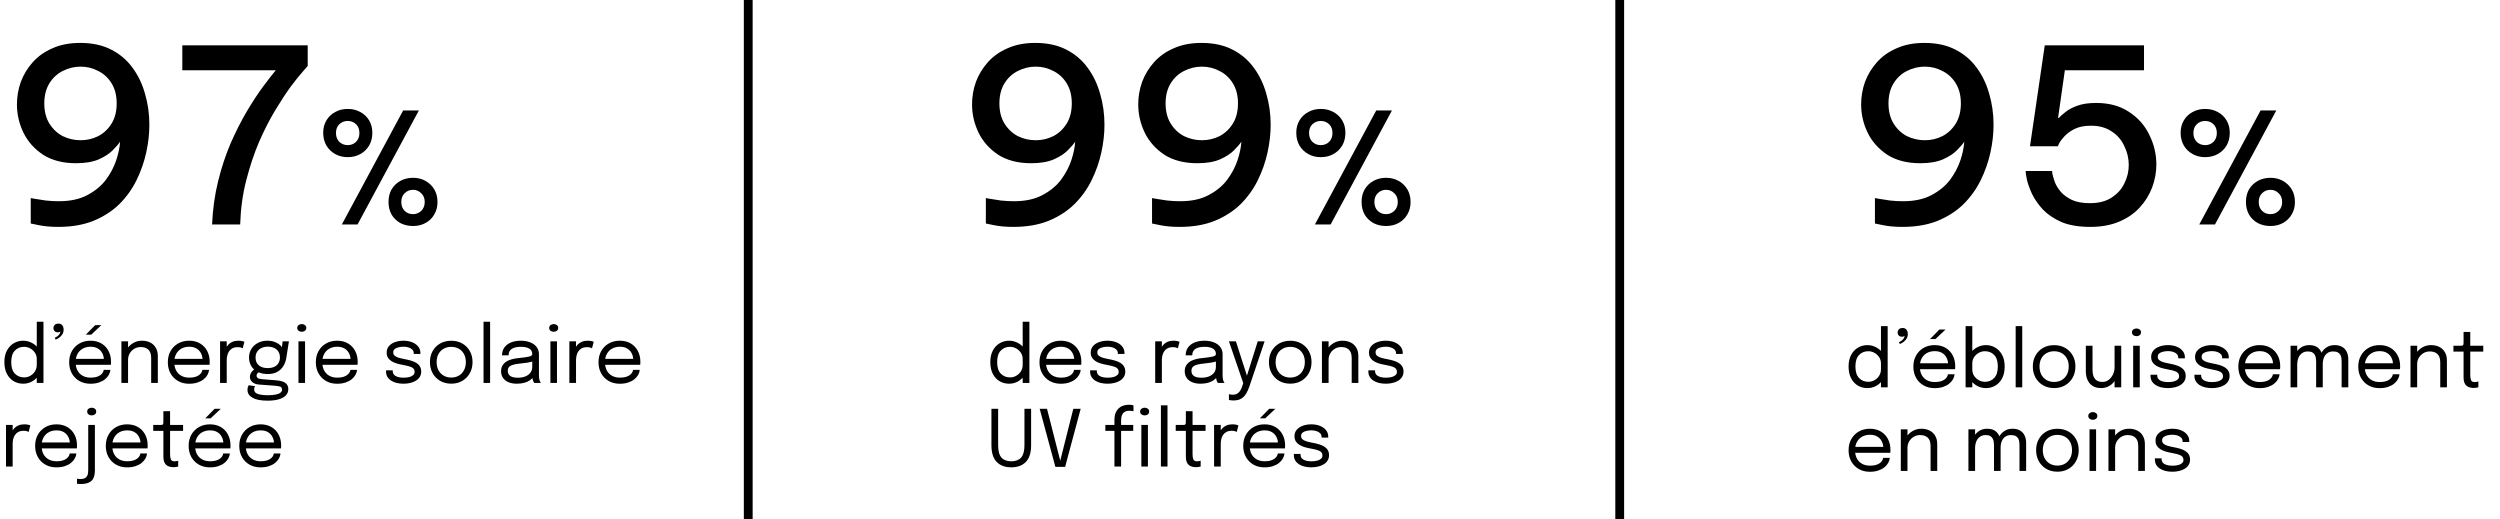
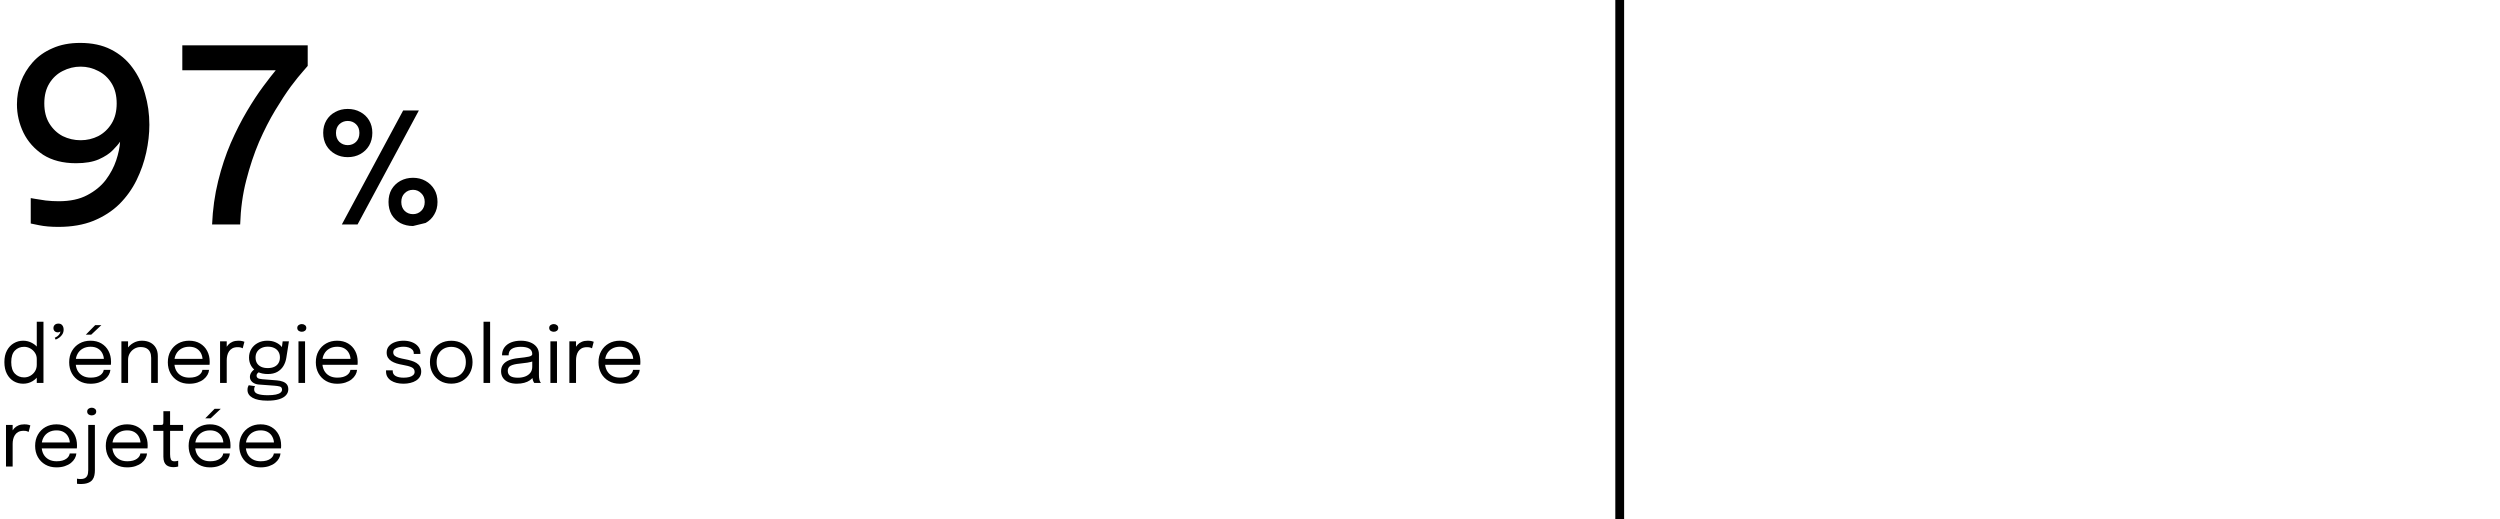
<svg xmlns="http://www.w3.org/2000/svg" width="568" height="118" viewBox="0 0 568 118" fill="none">
-   <path d="M424.258 88.178C423.481 88.178 422.769 87.991 422.123 87.617C421.476 87.238 420.96 86.683 420.575 85.954C420.189 85.218 419.996 84.323 419.996 83.267C419.996 82.229 420.192 81.348 420.584 80.624C420.975 79.901 421.494 79.352 422.141 78.978C422.787 78.599 423.493 78.409 424.258 78.409C424.988 78.409 425.67 78.584 426.304 78.934C426.945 79.278 427.461 79.758 427.853 80.375C428.244 80.992 428.44 81.707 428.44 82.519C428.44 82.537 428.44 82.555 428.44 82.573C428.44 82.591 428.44 82.608 428.44 82.626L427.354 82.671C427.354 82.653 427.354 82.635 427.354 82.617C427.354 82.594 427.354 82.573 427.354 82.555C427.354 82.039 427.218 81.573 426.945 81.158C426.678 80.743 426.325 80.414 425.886 80.171C425.447 79.921 424.976 79.797 424.472 79.797C423.629 79.797 422.932 80.082 422.381 80.651C421.829 81.215 421.553 82.086 421.553 83.267C421.553 84.441 421.829 85.316 422.381 85.891C422.938 86.461 423.635 86.746 424.472 86.746C425 86.746 425.48 86.618 425.913 86.363C426.352 86.108 426.702 85.767 426.963 85.34C427.224 84.907 427.354 84.423 427.354 83.89L428.44 83.916C428.44 84.723 428.253 85.45 427.879 86.096C427.506 86.737 427.001 87.244 426.367 87.617C425.738 87.991 425.035 88.178 424.258 88.178ZM427.354 88V74.094H428.876V88H427.354ZM432.14 76.505C431.837 76.505 431.594 76.416 431.41 76.238C431.232 76.06 431.143 75.826 431.143 75.535C431.143 75.245 431.241 75.004 431.437 74.815C431.633 74.619 431.914 74.521 432.282 74.521C432.668 74.521 432.958 74.651 433.154 74.912C433.356 75.168 433.456 75.494 433.456 75.891C433.456 76.271 433.367 76.612 433.189 76.914C433.012 77.211 432.783 77.466 432.504 77.68C432.226 77.887 431.938 78.047 431.641 78.16L431.437 77.733C431.656 77.65 431.861 77.534 432.051 77.386C432.246 77.238 432.404 77.069 432.522 76.879C432.647 76.689 432.709 76.493 432.709 76.291C432.685 76.333 432.623 76.38 432.522 76.434C432.421 76.481 432.294 76.505 432.14 76.505ZM435.569 83.881V82.528H442.873L442.606 82.973C442.606 82.938 442.606 82.905 442.606 82.875C442.606 82.84 442.606 82.807 442.606 82.777C442.606 82.232 442.491 81.734 442.259 81.283C442.034 80.826 441.696 80.461 441.245 80.188C440.794 79.916 440.237 79.779 439.573 79.779C438.902 79.779 438.312 79.921 437.802 80.206C437.292 80.491 436.895 80.894 436.61 81.416C436.325 81.932 436.183 82.549 436.183 83.267C436.183 83.996 436.319 84.625 436.592 85.153C436.871 85.681 437.265 86.087 437.775 86.372C438.285 86.656 438.89 86.799 439.59 86.799C440.089 86.799 440.522 86.749 440.889 86.648C441.257 86.541 441.56 86.401 441.797 86.23C442.04 86.052 442.224 85.859 442.348 85.651C442.473 85.444 442.547 85.236 442.571 85.028H444.083C444.054 85.408 443.935 85.785 443.727 86.158C443.52 86.532 443.226 86.873 442.847 87.181C442.467 87.484 442.001 87.727 441.45 87.911C440.898 88.095 440.264 88.187 439.546 88.187C438.597 88.187 437.761 87.979 437.037 87.564C436.313 87.149 435.744 86.573 435.329 85.838C434.919 85.103 434.715 84.257 434.715 83.302C434.715 82.336 434.922 81.487 435.338 80.758C435.753 80.022 436.325 79.447 437.055 79.032C437.784 78.617 438.618 78.409 439.555 78.409C440.51 78.409 441.337 78.617 442.037 79.032C442.737 79.447 443.277 80.016 443.656 80.74C444.036 81.458 444.226 82.276 444.226 83.196C444.226 83.29 444.223 83.415 444.217 83.569C444.211 83.724 444.202 83.827 444.19 83.881H435.569ZM438.496 77.039L440.622 74.877H442.019L439.724 77.039H438.496ZM451.201 88.178C450.471 88.178 449.789 88 449.154 87.644C448.52 87.282 448.004 86.787 447.606 86.158C447.215 85.53 447.019 84.812 447.019 84.005C447.019 83.987 447.019 83.973 447.019 83.961C447.019 83.949 447.019 83.934 447.019 83.916L448.105 83.89C448.105 83.901 448.105 83.916 448.105 83.934C448.105 83.946 448.105 83.958 448.105 83.97C448.105 84.48 448.238 84.945 448.505 85.367C448.778 85.788 449.134 86.123 449.573 86.372C450.011 86.621 450.483 86.746 450.987 86.746C451.823 86.746 452.517 86.461 453.069 85.891C453.627 85.316 453.905 84.441 453.905 83.267C453.905 82.086 453.63 81.215 453.078 80.651C452.526 80.082 451.829 79.797 450.987 79.797C450.483 79.797 450.011 79.921 449.573 80.171C449.134 80.414 448.778 80.743 448.505 81.158C448.238 81.573 448.105 82.039 448.105 82.555L447.019 82.519C447.019 81.707 447.215 80.992 447.606 80.375C448.004 79.758 448.52 79.278 449.154 78.934C449.789 78.584 450.471 78.409 451.201 78.409C451.966 78.409 452.672 78.599 453.318 78.978C453.965 79.352 454.484 79.901 454.875 80.624C455.267 81.348 455.462 82.229 455.462 83.267C455.462 84.323 455.27 85.218 454.884 85.954C454.499 86.683 453.982 87.238 453.336 87.617C452.689 87.991 451.978 88.178 451.201 88.178ZM446.583 88V74.094H448.105V88H446.583ZM459.454 74.094V88H457.959V74.094H459.454ZM466.698 88.169C465.749 88.169 464.909 87.959 464.18 87.537C463.456 87.11 462.887 86.529 462.472 85.793C462.062 85.052 461.858 84.21 461.858 83.267C461.858 82.324 462.062 81.487 462.472 80.758C462.887 80.028 463.456 79.456 464.18 79.041C464.909 78.626 465.749 78.418 466.698 78.418C467.647 78.418 468.483 78.626 469.207 79.041C469.936 79.456 470.506 80.028 470.915 80.758C471.33 81.487 471.538 82.324 471.538 83.267C471.538 84.21 471.33 85.052 470.915 85.793C470.506 86.529 469.936 87.11 469.207 87.537C468.483 87.959 467.647 88.169 466.698 88.169ZM466.698 86.781C467.35 86.781 467.925 86.636 468.424 86.345C468.922 86.055 469.31 85.645 469.589 85.117C469.874 84.59 470.016 83.973 470.016 83.267C470.016 82.561 469.874 81.95 469.589 81.434C469.31 80.912 468.922 80.512 468.424 80.233C467.925 79.948 467.35 79.806 466.698 79.806C466.051 79.806 465.476 79.948 464.972 80.233C464.473 80.512 464.082 80.912 463.797 81.434C463.518 81.95 463.379 82.561 463.379 83.267C463.379 83.973 463.518 84.59 463.797 85.117C464.082 85.645 464.473 86.055 464.972 86.345C465.476 86.636 466.051 86.781 466.698 86.781ZM477.387 88.169C476.711 88.169 476.148 88.053 475.697 87.822C475.246 87.585 474.887 87.279 474.62 86.906C474.359 86.532 474.173 86.129 474.06 85.696C473.953 85.257 473.9 84.836 473.9 84.432C473.9 84.207 473.9 83.976 473.9 83.738C473.9 83.495 473.9 83.252 473.9 83.009V78.551H475.421V82.813C475.421 83.032 475.421 83.249 475.421 83.463C475.421 83.676 475.421 83.878 475.421 84.067C475.421 84.548 475.486 84.993 475.617 85.402C475.753 85.811 475.988 86.144 476.32 86.398C476.652 86.648 477.109 86.772 477.69 86.772C478.236 86.772 478.713 86.609 479.122 86.283C479.532 85.951 479.852 85.538 480.083 85.046C480.315 84.548 480.43 84.053 480.43 83.56L481.311 83.925C481.311 84.447 481.219 84.96 481.035 85.464C480.851 85.963 480.587 86.416 480.243 86.826C479.905 87.235 479.493 87.561 479.007 87.804C478.526 88.047 477.986 88.169 477.387 88.169ZM480.43 88V78.551H481.943V88H480.43ZM484.658 88V78.551H486.153V88H484.658ZM485.414 76.38C485.136 76.38 484.892 76.303 484.685 76.149C484.483 75.989 484.382 75.772 484.382 75.5C484.382 75.233 484.483 75.022 484.685 74.868C484.892 74.708 485.136 74.628 485.414 74.628C485.693 74.628 485.933 74.708 486.135 74.868C486.337 75.022 486.438 75.233 486.438 75.5C486.438 75.772 486.337 75.989 486.135 76.149C485.933 76.303 485.693 76.38 485.414 76.38ZM492.578 88.178C492.008 88.178 491.481 88.119 490.994 88C490.514 87.875 490.093 87.698 489.731 87.466C489.375 87.229 489.096 86.938 488.894 86.594C488.699 86.25 488.601 85.856 488.601 85.411C488.601 85.364 488.601 85.316 488.601 85.269C488.601 85.215 488.601 85.171 488.601 85.135H490.122C490.122 85.171 490.122 85.2 490.122 85.224C490.122 85.248 490.122 85.283 490.122 85.331C490.122 85.811 490.345 86.179 490.79 86.434C491.234 86.683 491.842 86.808 492.613 86.808C493.088 86.808 493.512 86.76 493.886 86.665C494.259 86.57 494.553 86.425 494.766 86.23C494.986 86.034 495.096 85.788 495.096 85.491C495.096 84.999 494.864 84.649 494.402 84.441C493.945 84.228 493.26 84.044 492.346 83.89C491.866 83.806 491.409 83.7 490.976 83.569C490.543 83.433 490.158 83.258 489.82 83.044C489.488 82.831 489.224 82.567 489.028 82.252C488.838 81.932 488.743 81.55 488.743 81.105C488.743 80.529 488.912 80.043 489.25 79.646C489.594 79.242 490.057 78.937 490.638 78.729C491.22 78.516 491.866 78.409 492.578 78.409C493.266 78.409 493.9 78.519 494.482 78.738C495.063 78.958 495.529 79.278 495.879 79.699C496.234 80.114 496.412 80.627 496.412 81.238C496.412 81.262 496.412 81.292 496.412 81.327C496.412 81.357 496.412 81.386 496.412 81.416H494.9C494.9 81.386 494.9 81.363 494.9 81.345C494.9 81.327 494.9 81.306 494.9 81.283C494.9 80.939 494.79 80.657 494.571 80.438C494.351 80.212 494.067 80.046 493.717 79.939C493.367 79.827 492.993 79.77 492.596 79.77C492.222 79.77 491.854 79.812 491.492 79.895C491.131 79.972 490.831 80.102 490.594 80.286C490.357 80.47 490.238 80.722 490.238 81.043C490.238 81.363 490.348 81.621 490.567 81.817C490.792 82.006 491.107 82.164 491.51 82.288C491.919 82.407 492.4 82.516 492.951 82.617C493.444 82.706 493.909 82.819 494.348 82.955C494.787 83.086 495.173 83.255 495.505 83.463C495.843 83.67 496.107 83.934 496.297 84.254C496.492 84.569 496.59 84.954 496.59 85.411C496.59 85.874 496.484 86.277 496.27 86.621C496.062 86.965 495.772 87.253 495.398 87.484C495.03 87.715 494.603 87.887 494.117 88C493.637 88.119 493.123 88.178 492.578 88.178ZM502.552 88.178C501.983 88.178 501.455 88.119 500.969 88C500.488 87.875 500.067 87.698 499.705 87.466C499.349 87.229 499.07 86.938 498.869 86.594C498.673 86.25 498.575 85.856 498.575 85.411C498.575 85.364 498.575 85.316 498.575 85.269C498.575 85.215 498.575 85.171 498.575 85.135H500.097C500.097 85.171 500.097 85.2 500.097 85.224C500.097 85.248 500.097 85.283 500.097 85.331C500.097 85.811 500.319 86.179 500.764 86.434C501.209 86.683 501.817 86.808 502.588 86.808C503.062 86.808 503.486 86.76 503.86 86.665C504.234 86.57 504.527 86.425 504.741 86.23C504.96 86.034 505.07 85.788 505.07 85.491C505.07 84.999 504.839 84.649 504.376 84.441C503.919 84.228 503.234 84.044 502.321 83.89C501.84 83.806 501.384 83.7 500.951 83.569C500.518 83.433 500.132 83.258 499.794 83.044C499.462 82.831 499.198 82.567 499.002 82.252C498.812 81.932 498.718 81.55 498.718 81.105C498.718 80.529 498.887 80.043 499.225 79.646C499.569 79.242 500.031 78.937 500.613 78.729C501.194 78.516 501.84 78.409 502.552 78.409C503.24 78.409 503.875 78.519 504.456 78.738C505.037 78.958 505.503 79.278 505.853 79.699C506.209 80.114 506.387 80.627 506.387 81.238C506.387 81.262 506.387 81.292 506.387 81.327C506.387 81.357 506.387 81.386 506.387 81.416H504.874C504.874 81.386 504.874 81.363 504.874 81.345C504.874 81.327 504.874 81.306 504.874 81.283C504.874 80.939 504.765 80.657 504.545 80.438C504.326 80.212 504.041 80.046 503.691 79.939C503.341 79.827 502.967 79.77 502.57 79.77C502.196 79.77 501.829 79.812 501.467 79.895C501.105 79.972 500.805 80.102 500.568 80.286C500.331 80.47 500.212 80.722 500.212 81.043C500.212 81.363 500.322 81.621 500.541 81.817C500.767 82.006 501.081 82.164 501.485 82.288C501.894 82.407 502.374 82.516 502.926 82.617C503.418 82.706 503.884 82.819 504.323 82.955C504.762 83.086 505.147 83.255 505.479 83.463C505.817 83.67 506.081 83.934 506.271 84.254C506.467 84.569 506.565 84.954 506.565 85.411C506.565 85.874 506.458 86.277 506.244 86.621C506.037 86.965 505.746 87.253 505.373 87.484C505.005 87.715 504.578 87.887 504.091 88C503.611 88.119 503.098 88.178 502.552 88.178ZM509.404 83.881V82.528H516.708L516.441 82.973C516.441 82.938 516.441 82.905 516.441 82.875C516.441 82.84 516.441 82.807 516.441 82.777C516.441 82.232 516.326 81.734 516.094 81.283C515.869 80.826 515.531 80.461 515.08 80.188C514.629 79.916 514.072 79.779 513.407 79.779C512.737 79.779 512.147 79.921 511.637 80.206C511.127 80.491 510.729 80.894 510.445 81.416C510.16 81.932 510.018 82.549 510.018 83.267C510.018 83.996 510.154 84.625 510.427 85.153C510.706 85.681 511.1 86.087 511.61 86.372C512.12 86.656 512.725 86.799 513.425 86.799C513.923 86.799 514.356 86.749 514.724 86.648C515.092 86.541 515.394 86.401 515.632 86.23C515.875 86.052 516.059 85.859 516.183 85.651C516.308 85.444 516.382 85.236 516.406 85.028H517.918C517.889 85.408 517.77 85.785 517.562 86.158C517.355 86.532 517.061 86.873 516.681 87.181C516.302 87.484 515.836 87.727 515.285 87.911C514.733 88.095 514.098 88.187 513.381 88.187C512.432 88.187 511.595 87.979 510.872 87.564C510.148 87.149 509.579 86.573 509.164 85.838C508.754 85.103 508.55 84.257 508.55 83.302C508.55 82.336 508.757 81.487 509.172 80.758C509.588 80.022 510.16 79.447 510.89 79.032C511.619 78.617 512.452 78.409 513.39 78.409C514.345 78.409 515.172 78.617 515.872 79.032C516.572 79.447 517.112 80.016 517.491 80.74C517.871 81.458 518.061 82.276 518.061 83.196C518.061 83.29 518.058 83.415 518.052 83.569C518.046 83.724 518.037 83.827 518.025 83.881H509.404ZM526.228 88V83.827C526.228 83.46 526.228 83.142 526.228 82.875C526.228 82.603 526.228 82.374 526.228 82.19C526.228 81.959 526.21 81.71 526.174 81.443C526.145 81.17 526.071 80.915 525.952 80.678C525.833 80.435 525.646 80.236 525.391 80.082C525.142 79.927 524.795 79.85 524.35 79.85C523.9 79.85 523.52 79.939 523.212 80.117C522.903 80.289 522.654 80.518 522.464 80.802C522.274 81.087 522.138 81.401 522.055 81.745C521.972 82.084 521.93 82.419 521.93 82.751L521.076 82.404C521.076 81.692 521.225 81.034 521.521 80.429C521.818 79.824 522.233 79.337 522.767 78.969C523.307 78.596 523.938 78.409 524.662 78.409C525.38 78.409 525.964 78.554 526.415 78.845C526.865 79.136 527.197 79.536 527.411 80.046C527.625 80.556 527.731 81.143 527.731 81.808C527.731 82.045 527.731 82.35 527.731 82.724C527.731 83.092 527.731 83.513 527.731 83.987V88H526.228ZM520.418 88V78.551H521.93V88H520.418ZM532.02 88V83.827C532.02 83.424 532.02 83.092 532.02 82.831C532.02 82.564 532.02 82.338 532.02 82.155C532.02 81.923 532.005 81.674 531.975 81.407C531.946 81.14 531.871 80.891 531.753 80.66C531.634 80.423 531.444 80.23 531.183 80.082C530.928 79.927 530.569 79.85 530.107 79.85C529.65 79.85 529.268 79.936 528.959 80.108C528.657 80.28 528.413 80.506 528.23 80.784C528.052 81.063 527.924 81.366 527.847 81.692C527.77 82.012 527.731 82.321 527.731 82.617L526.877 82.288C526.877 81.612 527.02 80.98 527.304 80.393C527.595 79.8 528.004 79.322 528.532 78.961C529.066 78.593 529.698 78.409 530.427 78.409C531.109 78.409 531.679 78.543 532.135 78.809C532.598 79.076 532.945 79.453 533.176 79.939C533.414 80.42 533.532 80.992 533.532 81.656C533.532 81.906 533.532 82.214 533.532 82.582C533.532 82.95 533.532 83.365 533.532 83.827V88H532.02ZM536.651 83.881V82.528H543.955L543.688 82.973C543.688 82.938 543.688 82.905 543.688 82.875C543.688 82.84 543.688 82.807 543.688 82.777C543.688 82.232 543.573 81.734 543.341 81.283C543.116 80.826 542.778 80.461 542.327 80.188C541.876 79.916 541.319 79.779 540.655 79.779C539.984 79.779 539.394 79.921 538.884 80.206C538.374 80.491 537.977 80.894 537.692 81.416C537.407 81.932 537.265 82.549 537.265 83.267C537.265 83.996 537.401 84.625 537.674 85.153C537.953 85.681 538.347 86.087 538.857 86.372C539.367 86.656 539.972 86.799 540.672 86.799C541.171 86.799 541.604 86.749 541.971 86.648C542.339 86.541 542.642 86.401 542.879 86.23C543.122 86.052 543.306 85.859 543.43 85.651C543.555 85.444 543.629 85.236 543.653 85.028H545.165C545.136 85.408 545.017 85.785 544.809 86.158C544.602 86.532 544.308 86.873 543.929 87.181C543.549 87.484 543.083 87.727 542.532 87.911C541.98 88.095 541.346 88.187 540.628 88.187C539.679 88.187 538.842 87.979 538.119 87.564C537.395 87.149 536.826 86.573 536.411 85.838C536.001 85.103 535.797 84.257 535.797 83.302C535.797 82.336 536.004 81.487 536.42 80.758C536.835 80.022 537.407 79.447 538.137 79.032C538.866 78.617 539.7 78.409 540.637 78.409C541.592 78.409 542.419 78.617 543.119 79.032C543.819 79.447 544.359 80.016 544.738 80.74C545.118 81.458 545.308 82.276 545.308 83.196C545.308 83.29 545.305 83.415 545.299 83.569C545.293 83.724 545.284 83.827 545.272 83.881H536.651ZM554.427 88V83.471C554.427 83.199 554.427 82.976 554.427 82.804C554.427 82.626 554.427 82.457 554.427 82.297C554.427 81.805 554.344 81.375 554.178 81.007C554.012 80.639 553.751 80.355 553.395 80.153C553.039 79.951 552.573 79.85 551.998 79.85C551.494 79.85 551.025 79.981 550.592 80.242C550.165 80.497 549.821 80.844 549.56 81.283C549.305 81.716 549.178 82.202 549.178 82.742L548.315 82.413C548.315 81.671 548.495 80.998 548.857 80.393C549.225 79.788 549.711 79.308 550.316 78.952C550.927 78.59 551.592 78.409 552.309 78.409C553.039 78.409 553.677 78.548 554.222 78.827C554.768 79.106 555.189 79.506 555.486 80.028C555.788 80.544 555.939 81.167 555.939 81.897C555.939 82.158 555.939 82.442 555.939 82.751C555.939 83.059 555.939 83.347 555.939 83.614V88H554.427ZM547.665 88V78.551H549.178V88H547.665ZM562.054 88.142C561.763 88.142 561.479 88.11 561.2 88.044C560.921 87.979 560.669 87.864 560.444 87.698C560.224 87.525 560.049 87.285 559.919 86.977C559.788 86.662 559.723 86.259 559.723 85.767C559.723 85.642 559.723 85.515 559.723 85.384C559.723 85.248 559.723 85.106 559.723 84.957V79.886H557.419V78.551H558.895C559.097 78.551 559.254 78.545 559.367 78.534C559.48 78.516 559.56 78.477 559.607 78.418C559.661 78.353 559.693 78.255 559.705 78.124C559.717 77.988 559.723 77.801 559.723 77.564V75.42H561.244V78.551H564.198V79.886H561.244V84.468C561.244 84.598 561.244 84.726 561.244 84.85C561.244 84.975 561.244 85.091 561.244 85.197C561.244 85.702 561.304 86.096 561.422 86.381C561.547 86.665 561.823 86.808 562.25 86.808C562.422 86.808 562.585 86.793 562.739 86.763C562.893 86.734 563.009 86.704 563.086 86.674V87.991C562.985 88.027 562.843 88.059 562.659 88.089C562.481 88.125 562.279 88.142 562.054 88.142ZM420.851 102.881V101.528H428.155L427.888 101.973C427.888 101.938 427.888 101.905 427.888 101.875C427.888 101.84 427.888 101.807 427.888 101.777C427.888 101.232 427.772 100.734 427.541 100.283C427.316 99.826 426.978 99.461 426.527 99.188C426.076 98.916 425.519 98.779 424.854 98.779C424.184 98.779 423.594 98.921 423.084 99.206C422.574 99.491 422.176 99.894 421.892 100.416C421.607 100.932 421.464 101.549 421.464 102.267C421.464 102.996 421.601 103.625 421.874 104.153C422.153 104.681 422.547 105.087 423.057 105.372C423.567 105.657 424.172 105.799 424.872 105.799C425.37 105.799 425.803 105.748 426.171 105.648C426.539 105.541 426.841 105.402 427.078 105.229C427.322 105.052 427.506 104.859 427.63 104.651C427.755 104.444 427.829 104.236 427.853 104.028H429.365C429.335 104.408 429.217 104.785 429.009 105.158C428.802 105.532 428.508 105.873 428.128 106.181C427.749 106.484 427.283 106.727 426.732 106.911C426.18 107.095 425.545 107.187 424.828 107.187C423.879 107.187 423.042 106.979 422.319 106.564C421.595 106.149 421.026 105.574 420.61 104.838C420.201 104.103 419.996 103.257 419.996 102.302C419.996 101.336 420.204 100.487 420.619 99.758C421.034 99.022 421.607 98.447 422.336 98.032C423.066 97.617 423.899 97.409 424.836 97.409C425.791 97.409 426.619 97.617 427.319 98.032C428.019 98.447 428.558 99.016 428.938 99.74C429.318 100.458 429.507 101.276 429.507 102.196C429.507 102.291 429.504 102.415 429.498 102.569C429.493 102.723 429.484 102.827 429.472 102.881H420.851ZM438.627 107V102.471C438.627 102.199 438.627 101.976 438.627 101.804C438.627 101.626 438.627 101.457 438.627 101.297C438.627 100.805 438.544 100.375 438.377 100.007C438.211 99.639 437.95 99.355 437.594 99.153C437.239 98.951 436.773 98.85 436.198 98.85C435.693 98.85 435.225 98.981 434.792 99.242C434.365 99.497 434.021 99.844 433.76 100.283C433.505 100.716 433.377 101.202 433.377 101.742L432.514 101.413C432.514 100.671 432.695 99.998 433.057 99.393C433.425 98.788 433.911 98.308 434.516 97.952C435.127 97.59 435.791 97.409 436.509 97.409C437.239 97.409 437.876 97.548 438.422 97.827C438.968 98.106 439.389 98.506 439.685 99.028C439.988 99.544 440.139 100.167 440.139 100.897C440.139 101.158 440.139 101.442 440.139 101.751C440.139 102.059 440.139 102.347 440.139 102.614V107H438.627ZM431.865 107V97.551H433.377V107H431.865ZM453.036 107V102.827C453.036 102.46 453.036 102.142 453.036 101.875C453.036 101.602 453.036 101.374 453.036 101.19C453.036 100.959 453.018 100.71 452.982 100.443C452.953 100.17 452.879 99.915 452.76 99.678C452.641 99.435 452.455 99.236 452.2 99.082C451.95 98.927 451.603 98.85 451.159 98.85C450.708 98.85 450.328 98.939 450.02 99.117C449.711 99.289 449.462 99.518 449.272 99.802C449.083 100.087 448.946 100.401 448.863 100.745C448.78 101.083 448.739 101.419 448.739 101.751L447.884 101.404C447.884 100.692 448.033 100.034 448.329 99.429C448.626 98.824 449.041 98.337 449.575 97.969C450.115 97.596 450.746 97.409 451.47 97.409C452.188 97.409 452.772 97.554 453.223 97.845C453.673 98.136 454.006 98.536 454.219 99.046C454.433 99.556 454.539 100.143 454.539 100.808C454.539 101.045 454.539 101.35 454.539 101.724C454.539 102.092 454.539 102.513 454.539 102.987V107H453.036ZM447.226 107V97.551H448.739V107H447.226ZM458.828 107V102.827C458.828 102.424 458.828 102.092 458.828 101.831C458.828 101.564 458.828 101.339 458.828 101.155C458.828 100.923 458.813 100.674 458.783 100.407C458.754 100.14 458.68 99.891 458.561 99.66C458.442 99.423 458.252 99.23 457.991 99.082C457.736 98.927 457.378 98.85 456.915 98.85C456.458 98.85 456.076 98.936 455.767 99.108C455.465 99.28 455.222 99.506 455.038 99.784C454.86 100.063 454.732 100.366 454.655 100.692C454.578 101.012 454.539 101.321 454.539 101.617L453.685 101.288C453.685 100.612 453.828 99.98 454.112 99.393C454.403 98.8 454.812 98.322 455.34 97.961C455.874 97.593 456.506 97.409 457.235 97.409C457.917 97.409 458.487 97.543 458.943 97.809C459.406 98.076 459.753 98.453 459.984 98.939C460.222 99.42 460.34 99.992 460.34 100.656C460.34 100.906 460.34 101.214 460.34 101.582C460.34 101.949 460.34 102.365 460.34 102.827V107H458.828ZM467.445 107.169C466.496 107.169 465.657 106.958 464.927 106.537C464.203 106.11 463.634 105.529 463.219 104.794C462.809 104.052 462.605 103.21 462.605 102.267C462.605 101.324 462.809 100.487 463.219 99.758C463.634 99.028 464.203 98.456 464.927 98.041C465.657 97.626 466.496 97.418 467.445 97.418C468.394 97.418 469.23 97.626 469.954 98.041C470.683 98.456 471.253 99.028 471.662 99.758C472.077 100.487 472.285 101.324 472.285 102.267C472.285 103.21 472.077 104.052 471.662 104.794C471.253 105.529 470.683 106.11 469.954 106.537C469.23 106.958 468.394 107.169 467.445 107.169ZM467.445 105.781C468.097 105.781 468.673 105.636 469.171 105.345C469.669 105.055 470.058 104.645 470.336 104.117C470.621 103.589 470.763 102.973 470.763 102.267C470.763 101.561 470.621 100.95 470.336 100.434C470.058 99.912 469.669 99.512 469.171 99.233C468.673 98.948 468.097 98.806 467.445 98.806C466.798 98.806 466.223 98.948 465.719 99.233C465.221 99.512 464.829 99.912 464.544 100.434C464.266 100.95 464.126 101.561 464.126 102.267C464.126 102.973 464.266 103.589 464.544 104.117C464.829 104.645 465.221 105.055 465.719 105.345C466.223 105.636 466.798 105.781 467.445 105.781ZM474.736 107V97.551H476.231V107H474.736ZM475.492 95.38C475.213 95.38 474.97 95.303 474.763 95.149C474.561 94.989 474.46 94.772 474.46 94.5C474.46 94.233 474.561 94.022 474.763 93.868C474.97 93.708 475.213 93.628 475.492 93.628C475.771 93.628 476.011 93.708 476.213 93.868C476.415 94.022 476.515 94.233 476.515 94.5C476.515 94.772 476.415 94.989 476.213 95.149C476.011 95.303 475.771 95.38 475.492 95.38ZM485.805 107V102.471C485.805 102.199 485.805 101.976 485.805 101.804C485.805 101.626 485.805 101.457 485.805 101.297C485.805 100.805 485.722 100.375 485.556 100.007C485.39 99.639 485.129 99.355 484.773 99.153C484.417 98.951 483.952 98.85 483.376 98.85C482.872 98.85 482.403 98.981 481.97 99.242C481.543 99.497 481.199 99.844 480.938 100.283C480.683 100.716 480.556 101.202 480.556 101.742L479.693 101.413C479.693 100.671 479.874 99.998 480.236 99.393C480.603 98.788 481.09 98.308 481.695 97.952C482.306 97.59 482.97 97.409 483.688 97.409C484.417 97.409 485.055 97.548 485.6 97.827C486.146 98.106 486.567 98.506 486.864 99.028C487.166 99.544 487.318 100.167 487.318 100.897C487.318 101.158 487.318 101.442 487.318 101.751C487.318 102.059 487.318 102.347 487.318 102.614V107H485.805ZM479.043 107V97.551H480.556V107H479.043ZM493.568 107.178C492.999 107.178 492.471 107.119 491.985 107C491.504 106.875 491.083 106.698 490.721 106.466C490.365 106.229 490.087 105.938 489.885 105.594C489.689 105.25 489.591 104.856 489.591 104.411C489.591 104.364 489.591 104.316 489.591 104.269C489.591 104.215 489.591 104.171 489.591 104.135H491.113C491.113 104.171 491.113 104.2 491.113 104.224C491.113 104.248 491.113 104.283 491.113 104.331C491.113 104.811 491.335 105.179 491.78 105.434C492.225 105.683 492.833 105.808 493.604 105.808C494.078 105.808 494.502 105.76 494.876 105.665C495.25 105.571 495.543 105.425 495.757 105.229C495.976 105.034 496.086 104.788 496.086 104.491C496.086 103.999 495.855 103.649 495.392 103.441C494.935 103.228 494.25 103.044 493.337 102.89C492.857 102.807 492.4 102.7 491.967 102.569C491.534 102.433 491.148 102.258 490.81 102.044C490.478 101.831 490.214 101.567 490.018 101.253C489.829 100.932 489.734 100.55 489.734 100.105C489.734 99.529 489.903 99.043 490.241 98.646C490.585 98.242 491.047 97.937 491.629 97.729C492.21 97.516 492.857 97.409 493.568 97.409C494.256 97.409 494.891 97.519 495.472 97.738C496.054 97.958 496.519 98.278 496.869 98.699C497.225 99.114 497.403 99.627 497.403 100.238C497.403 100.262 497.403 100.292 497.403 100.327C497.403 100.357 497.403 100.387 497.403 100.416H495.89C495.89 100.387 495.89 100.363 495.89 100.345C495.89 100.327 495.89 100.306 495.89 100.283C495.89 99.939 495.781 99.657 495.561 99.438C495.342 99.212 495.057 99.046 494.707 98.939C494.357 98.827 493.983 98.77 493.586 98.77C493.212 98.77 492.845 98.812 492.483 98.895C492.121 98.972 491.822 99.102 491.584 99.286C491.347 99.47 491.228 99.722 491.228 100.043C491.228 100.363 491.338 100.621 491.558 100.817C491.783 101.006 492.097 101.164 492.501 101.288C492.91 101.407 493.39 101.516 493.942 101.617C494.434 101.706 494.9 101.819 495.339 101.955C495.778 102.086 496.163 102.255 496.495 102.463C496.833 102.67 497.097 102.934 497.287 103.254C497.483 103.569 497.581 103.954 497.581 104.411C497.581 104.874 497.474 105.277 497.261 105.621C497.053 105.965 496.762 106.253 496.389 106.484C496.021 106.715 495.594 106.887 495.107 107C494.627 107.119 494.114 107.178 493.568 107.178Z" fill="black" />
-   <path d="M229.258 87.178C228.481 87.178 227.769 86.991 227.123 86.617C226.476 86.238 225.96 85.683 225.575 84.954C225.189 84.218 224.996 83.323 224.996 82.267C224.996 81.229 225.192 80.348 225.584 79.624C225.975 78.901 226.494 78.352 227.141 77.978C227.787 77.599 228.493 77.409 229.258 77.409C229.988 77.409 230.67 77.584 231.304 77.934C231.945 78.278 232.461 78.758 232.853 79.375C233.244 79.992 233.44 80.707 233.44 81.519C233.44 81.537 233.44 81.555 233.44 81.573C233.44 81.591 233.44 81.608 233.44 81.626L232.354 81.671C232.354 81.653 232.354 81.635 232.354 81.617C232.354 81.594 232.354 81.573 232.354 81.555C232.354 81.039 232.218 80.573 231.945 80.158C231.678 79.743 231.325 79.414 230.886 79.171C230.447 78.921 229.976 78.797 229.472 78.797C228.629 78.797 227.932 79.082 227.381 79.651C226.829 80.215 226.553 81.086 226.553 82.267C226.553 83.441 226.829 84.316 227.381 84.891C227.938 85.461 228.635 85.746 229.472 85.746C230 85.746 230.48 85.618 230.913 85.363C231.352 85.108 231.702 84.767 231.963 84.34C232.224 83.907 232.354 83.423 232.354 82.89L233.44 82.916C233.44 83.723 233.253 84.45 232.879 85.096C232.506 85.737 232.001 86.244 231.367 86.617C230.738 86.991 230.035 87.178 229.258 87.178ZM232.354 87V73.094H233.876V87H232.354ZM237.024 82.881V81.528H244.328L244.062 81.973C244.062 81.938 244.062 81.905 244.062 81.875C244.062 81.84 244.062 81.807 244.062 81.777C244.062 81.232 243.946 80.734 243.715 80.283C243.489 79.826 243.151 79.461 242.7 79.188C242.25 78.916 241.692 78.779 241.028 78.779C240.357 78.779 239.767 78.921 239.257 79.206C238.747 79.491 238.35 79.894 238.065 80.416C237.78 80.932 237.638 81.549 237.638 82.267C237.638 82.996 237.774 83.625 238.047 84.153C238.326 84.681 238.72 85.087 239.23 85.372C239.741 85.656 240.346 85.799 241.045 85.799C241.544 85.799 241.977 85.749 242.344 85.648C242.712 85.541 243.015 85.401 243.252 85.23C243.495 85.052 243.679 84.859 243.804 84.651C243.928 84.444 244.002 84.236 244.026 84.028H245.538C245.509 84.408 245.39 84.785 245.183 85.158C244.975 85.532 244.681 85.873 244.302 86.181C243.922 86.484 243.457 86.727 242.905 86.911C242.353 87.095 241.719 87.187 241.001 87.187C240.052 87.187 239.216 86.979 238.492 86.564C237.768 86.149 237.199 85.573 236.784 84.838C236.375 84.103 236.17 83.257 236.17 82.302C236.17 81.336 236.377 80.487 236.793 79.758C237.208 79.022 237.78 78.447 238.51 78.032C239.239 77.617 240.073 77.409 241.01 77.409C241.965 77.409 242.792 77.617 243.492 78.032C244.192 78.447 244.732 79.016 245.111 79.74C245.491 80.458 245.681 81.276 245.681 82.196C245.681 82.29 245.678 82.415 245.672 82.569C245.666 82.724 245.657 82.827 245.645 82.881H237.024ZM251.65 87.178C251.081 87.178 250.553 87.119 250.067 87C249.586 86.875 249.165 86.698 248.803 86.466C248.447 86.229 248.169 85.938 247.967 85.594C247.771 85.25 247.673 84.856 247.673 84.411C247.673 84.364 247.673 84.316 247.673 84.269C247.673 84.215 247.673 84.171 247.673 84.135H249.195C249.195 84.171 249.195 84.2 249.195 84.224C249.195 84.248 249.195 84.283 249.195 84.331C249.195 84.811 249.417 85.179 249.862 85.434C250.307 85.683 250.915 85.808 251.686 85.808C252.161 85.808 252.585 85.76 252.958 85.665C253.332 85.57 253.626 85.425 253.839 85.23C254.059 85.034 254.168 84.788 254.168 84.491C254.168 83.999 253.937 83.649 253.474 83.441C253.018 83.228 252.333 83.044 251.419 82.89C250.939 82.806 250.482 82.7 250.049 82.569C249.616 82.433 249.23 82.258 248.892 82.044C248.56 81.831 248.296 81.567 248.1 81.252C247.911 80.932 247.816 80.55 247.816 80.105C247.816 79.529 247.985 79.043 248.323 78.646C248.667 78.242 249.13 77.937 249.711 77.729C250.292 77.516 250.939 77.409 251.65 77.409C252.338 77.409 252.973 77.519 253.554 77.738C254.136 77.958 254.601 78.278 254.951 78.699C255.307 79.114 255.485 79.627 255.485 80.238C255.485 80.262 255.485 80.292 255.485 80.327C255.485 80.357 255.485 80.386 255.485 80.416H253.973C253.973 80.386 253.973 80.363 253.973 80.345C253.973 80.327 253.973 80.306 253.973 80.283C253.973 79.939 253.863 79.657 253.643 79.438C253.424 79.212 253.139 79.046 252.789 78.939C252.439 78.827 252.066 78.77 251.668 78.77C251.295 78.77 250.927 78.812 250.565 78.895C250.203 78.972 249.904 79.102 249.666 79.286C249.429 79.47 249.31 79.722 249.31 80.043C249.31 80.363 249.42 80.621 249.64 80.817C249.865 81.006 250.179 81.164 250.583 81.288C250.992 81.407 251.472 81.516 252.024 81.617C252.516 81.706 252.982 81.819 253.421 81.955C253.86 82.086 254.245 82.255 254.578 82.463C254.916 82.67 255.18 82.934 255.369 83.254C255.565 83.569 255.663 83.954 255.663 84.411C255.663 84.874 255.556 85.277 255.343 85.621C255.135 85.965 254.844 86.253 254.471 86.484C254.103 86.715 253.676 86.887 253.19 87C252.709 87.119 252.196 87.178 251.65 87.178ZM262.461 87V77.551H263.974V80.452L263.475 80.274C263.511 79.924 263.6 79.58 263.742 79.242C263.885 78.898 264.08 78.589 264.329 78.317C264.585 78.038 264.902 77.818 265.281 77.658C265.661 77.492 266.106 77.409 266.616 77.409C266.996 77.409 267.304 77.442 267.541 77.507C267.785 77.566 267.936 77.614 267.995 77.649L267.604 79.135C267.544 79.094 267.423 79.04 267.239 78.975C267.061 78.91 266.806 78.877 266.474 78.877C265.981 78.877 265.572 78.966 265.246 79.144C264.926 79.322 264.671 79.559 264.481 79.856C264.297 80.146 264.166 80.464 264.089 80.808C264.012 81.152 263.974 81.493 263.974 81.831V87H262.461ZM272.747 87.178C272.03 87.178 271.401 87.065 270.861 86.84C270.327 86.615 269.912 86.291 269.616 85.87C269.319 85.443 269.171 84.933 269.171 84.34C269.171 83.723 269.331 83.21 269.651 82.801C269.972 82.385 270.422 82.062 271.004 81.831C271.585 81.6 272.261 81.445 273.032 81.368C274.195 81.25 275.022 81.134 275.514 81.021C276.007 80.903 276.253 80.713 276.253 80.452C276.253 80.446 276.253 80.443 276.253 80.443C276.253 80.437 276.253 80.431 276.253 80.425C276.253 79.879 276.03 79.473 275.586 79.206C275.141 78.933 274.497 78.797 273.655 78.797C272.777 78.797 272.095 78.951 271.609 79.26C271.122 79.562 270.879 80.054 270.879 80.737H269.384C269.384 80.031 269.565 79.432 269.927 78.939C270.289 78.441 270.79 78.061 271.431 77.8C272.077 77.54 272.822 77.409 273.664 77.409C274.435 77.409 275.129 77.528 275.746 77.765C276.369 77.996 276.861 78.343 277.223 78.806C277.59 79.263 277.774 79.829 277.774 80.505C277.774 80.63 277.774 80.754 277.774 80.879C277.774 80.998 277.774 81.119 277.774 81.244V85.221C277.774 85.428 277.783 85.63 277.801 85.826C277.819 86.021 277.848 86.193 277.89 86.342C277.943 86.52 278.003 86.665 278.068 86.778C278.133 86.884 278.187 86.959 278.228 87H276.707C276.677 86.97 276.633 86.902 276.573 86.795C276.514 86.683 276.458 86.552 276.404 86.404C276.363 86.285 276.33 86.137 276.306 85.959C276.283 85.775 276.271 85.585 276.271 85.39L276.52 85.559C276.336 85.879 276.066 86.161 275.71 86.404C275.36 86.647 274.936 86.837 274.438 86.973C273.94 87.11 273.376 87.178 272.747 87.178ZM272.988 85.817C273.599 85.817 274.15 85.725 274.643 85.541C275.135 85.351 275.526 85.072 275.817 84.705C276.108 84.337 276.253 83.88 276.253 83.334V81.457L276.591 82.027C276.211 82.175 275.737 82.296 275.167 82.391C274.604 82.48 274.014 82.555 273.397 82.614C272.501 82.697 271.825 82.854 271.368 83.085C270.918 83.317 270.692 83.705 270.692 84.251C270.692 84.767 270.879 85.158 271.253 85.425C271.626 85.686 272.205 85.817 272.988 85.817ZM280.227 90.986C279.99 90.986 279.773 90.971 279.578 90.941C279.382 90.918 279.26 90.894 279.213 90.87V89.553C279.29 89.589 279.417 89.619 279.595 89.642C279.773 89.666 279.951 89.678 280.129 89.678C280.509 89.678 280.829 89.598 281.09 89.438C281.351 89.284 281.571 89.07 281.748 88.797C281.926 88.53 282.072 88.228 282.184 87.89L282.469 87.053L279.213 77.551H280.796L283.412 85.692H283.199L285.761 77.551H287.318L283.857 87.81C283.661 88.385 283.424 88.913 283.145 89.393C282.872 89.874 282.505 90.259 282.042 90.55C281.585 90.841 280.98 90.986 280.227 90.986ZM293.141 87.169C292.192 87.169 291.353 86.959 290.623 86.537C289.899 86.11 289.33 85.529 288.915 84.793C288.505 84.052 288.301 83.21 288.301 82.267C288.301 81.324 288.505 80.487 288.915 79.758C289.33 79.028 289.899 78.456 290.623 78.041C291.353 77.626 292.192 77.418 293.141 77.418C294.09 77.418 294.926 77.626 295.65 78.041C296.379 78.456 296.949 79.028 297.358 79.758C297.773 80.487 297.981 81.324 297.981 82.267C297.981 83.21 297.773 84.052 297.358 84.793C296.949 85.529 296.379 86.11 295.65 86.537C294.926 86.959 294.09 87.169 293.141 87.169ZM293.141 85.781C293.793 85.781 294.369 85.636 294.867 85.345C295.365 85.055 295.754 84.645 296.032 84.117C296.317 83.59 296.459 82.973 296.459 82.267C296.459 81.561 296.317 80.95 296.032 80.434C295.754 79.912 295.365 79.512 294.867 79.233C294.369 78.948 293.793 78.806 293.141 78.806C292.494 78.806 291.919 78.948 291.415 79.233C290.917 79.512 290.525 79.912 290.24 80.434C289.962 80.95 289.822 81.561 289.822 82.267C289.822 82.973 289.962 83.59 290.24 84.117C290.525 84.645 290.917 85.055 291.415 85.345C291.919 85.636 292.494 85.781 293.141 85.781ZM307.105 87V82.471C307.105 82.199 307.105 81.976 307.105 81.804C307.105 81.626 307.105 81.457 307.105 81.297C307.105 80.805 307.022 80.375 306.856 80.007C306.69 79.639 306.429 79.355 306.073 79.153C305.717 78.951 305.251 78.85 304.676 78.85C304.172 78.85 303.703 78.981 303.27 79.242C302.843 79.497 302.499 79.844 302.238 80.283C301.983 80.716 301.855 81.202 301.855 81.742L300.992 81.413C300.992 80.671 301.173 79.998 301.535 79.393C301.903 78.788 302.389 78.308 302.994 77.952C303.605 77.59 304.27 77.409 304.987 77.409C305.717 77.409 306.354 77.548 306.9 77.827C307.446 78.106 307.867 78.506 308.163 79.028C308.466 79.544 308.617 80.167 308.617 80.897C308.617 81.158 308.617 81.442 308.617 81.751C308.617 82.059 308.617 82.347 308.617 82.614V87H307.105ZM300.343 87V77.551H301.855V87H300.343ZM314.868 87.178C314.299 87.178 313.771 87.119 313.284 87C312.804 86.875 312.383 86.698 312.021 86.466C311.665 86.229 311.386 85.938 311.185 85.594C310.989 85.25 310.891 84.856 310.891 84.411C310.891 84.364 310.891 84.316 310.891 84.269C310.891 84.215 310.891 84.171 310.891 84.135H312.412C312.412 84.171 312.412 84.2 312.412 84.224C312.412 84.248 312.412 84.283 312.412 84.331C312.412 84.811 312.635 85.179 313.08 85.434C313.524 85.683 314.132 85.808 314.904 85.808C315.378 85.808 315.802 85.76 316.176 85.665C316.549 85.57 316.843 85.425 317.057 85.23C317.276 85.034 317.386 84.788 317.386 84.491C317.386 83.999 317.154 83.649 316.692 83.441C316.235 83.228 315.55 83.044 314.637 82.89C314.156 82.806 313.699 82.7 313.266 82.569C312.833 82.433 312.448 82.258 312.11 82.044C311.778 81.831 311.514 81.567 311.318 81.252C311.128 80.932 311.033 80.55 311.033 80.105C311.033 79.529 311.202 79.043 311.54 78.646C311.884 78.242 312.347 77.937 312.928 77.729C313.51 77.516 314.156 77.409 314.868 77.409C315.556 77.409 316.191 77.519 316.772 77.738C317.353 77.958 317.819 78.278 318.169 78.699C318.525 79.114 318.703 79.627 318.703 80.238C318.703 80.262 318.703 80.292 318.703 80.327C318.703 80.357 318.703 80.386 318.703 80.416H317.19C317.19 80.386 317.19 80.363 317.19 80.345C317.19 80.327 317.19 80.306 317.19 80.283C317.19 79.939 317.08 79.657 316.861 79.438C316.641 79.212 316.357 79.046 316.007 78.939C315.657 78.827 315.283 78.77 314.886 78.77C314.512 78.77 314.144 78.812 313.782 78.895C313.421 78.972 313.121 79.102 312.884 79.286C312.647 79.47 312.528 79.722 312.528 80.043C312.528 80.363 312.638 80.621 312.857 80.817C313.083 81.006 313.397 81.164 313.8 81.288C314.21 81.407 314.69 81.516 315.242 81.617C315.734 81.706 316.199 81.819 316.638 81.955C317.077 82.086 317.463 82.255 317.795 82.463C318.133 82.67 318.397 82.934 318.587 83.254C318.783 83.569 318.88 83.954 318.88 84.411C318.88 84.874 318.774 85.277 318.56 85.621C318.353 85.965 318.062 86.253 317.688 86.484C317.321 86.715 316.893 86.887 316.407 87C315.927 87.119 315.414 87.178 314.868 87.178ZM234.267 101.16C234.267 102.862 233.87 104.126 233.075 104.95C232.28 105.769 231.174 106.178 229.756 106.178C228.345 106.178 227.241 105.769 226.447 104.95C225.652 104.126 225.254 102.862 225.254 101.16C225.254 100.899 225.254 100.623 225.254 100.333C225.254 100.036 225.254 99.725 225.254 99.398V92.877H226.776V99.532C226.776 99.84 226.776 100.128 226.776 100.395C226.776 100.662 226.776 100.908 226.776 101.133C226.776 102.45 227.028 103.393 227.532 103.963C228.036 104.526 228.778 104.808 229.756 104.808C230.741 104.808 231.485 104.526 231.99 103.963C232.5 103.393 232.755 102.45 232.755 101.133V92.877H234.267V101.16ZM239.783 106.071L236.215 92.877H237.879L240.939 104.879H240.832L243.857 92.877H245.53L241.998 106.071H239.783ZM253.2 106V97.886H251.136V96.551H253.2V95.332C253.2 94.911 253.248 94.526 253.343 94.176C253.444 93.82 253.586 93.506 253.77 93.233C253.96 92.96 254.188 92.729 254.455 92.539C254.722 92.349 255.024 92.207 255.362 92.112C255.706 92.011 256.08 91.96 256.483 91.96C256.774 91.96 257.005 91.978 257.177 92.014C257.349 92.049 257.465 92.082 257.524 92.112V93.446C257.453 93.423 257.335 93.396 257.169 93.366C257.002 93.337 256.824 93.322 256.635 93.322C256.231 93.322 255.902 93.384 255.647 93.509C255.398 93.633 255.205 93.805 255.069 94.025C254.932 94.238 254.837 94.481 254.784 94.754C254.737 95.027 254.713 95.312 254.713 95.608V96.551H257.471V97.886H254.713V106H253.2ZM259.313 106V96.551H260.807V106H259.313ZM260.069 94.38C259.79 94.38 259.547 94.303 259.339 94.149C259.138 93.989 259.037 93.772 259.037 93.5C259.037 93.233 259.138 93.022 259.339 92.868C259.547 92.708 259.79 92.628 260.069 92.628C260.348 92.628 260.588 92.708 260.79 92.868C260.991 93.022 261.092 93.233 261.092 93.5C261.092 93.772 260.991 93.989 260.79 94.149C260.588 94.303 260.348 94.38 260.069 94.38ZM265.254 92.094V106H263.759V92.094H265.254ZM271.759 106.142C271.468 106.142 271.183 106.11 270.904 106.044C270.626 105.979 270.374 105.864 270.148 105.698C269.929 105.525 269.754 105.285 269.623 104.977C269.493 104.662 269.427 104.259 269.427 103.767C269.427 103.642 269.427 103.515 269.427 103.384C269.427 103.248 269.427 103.106 269.427 102.957V97.886H267.123V96.551H268.6C268.802 96.551 268.959 96.545 269.072 96.534C269.184 96.516 269.264 96.477 269.312 96.418C269.365 96.353 269.398 96.255 269.41 96.124C269.422 95.988 269.427 95.801 269.427 95.564V93.42H270.949V96.551H273.903V97.886H270.949V102.468C270.949 102.598 270.949 102.726 270.949 102.85C270.949 102.975 270.949 103.091 270.949 103.197C270.949 103.702 271.008 104.096 271.127 104.381C271.251 104.665 271.527 104.808 271.954 104.808C272.126 104.808 272.289 104.793 272.444 104.763C272.598 104.734 272.713 104.704 272.791 104.674V105.991C272.69 106.027 272.547 106.059 272.364 106.089C272.186 106.125 271.984 106.142 271.759 106.142ZM275.841 106V96.551H277.354V99.452L276.856 99.274C276.891 98.924 276.98 98.58 277.123 98.242C277.265 97.898 277.461 97.589 277.71 97.317C277.965 97.038 278.282 96.818 278.662 96.658C279.041 96.492 279.486 96.409 279.996 96.409C280.376 96.409 280.684 96.442 280.922 96.507C281.165 96.566 281.316 96.614 281.375 96.649L280.984 98.135C280.925 98.094 280.803 98.04 280.619 97.975C280.441 97.91 280.186 97.877 279.854 97.877C279.362 97.877 278.952 97.966 278.626 98.144C278.306 98.322 278.051 98.559 277.861 98.856C277.677 99.146 277.547 99.464 277.47 99.808C277.392 100.152 277.354 100.493 277.354 100.831V106H275.841ZM283.316 101.881V100.528H290.621L290.354 100.973C290.354 100.938 290.354 100.905 290.354 100.875C290.354 100.84 290.354 100.807 290.354 100.777C290.354 100.232 290.238 99.734 290.007 99.283C289.781 98.826 289.443 98.461 288.993 98.188C288.542 97.916 287.984 97.779 287.32 97.779C286.65 97.779 286.06 97.921 285.549 98.206C285.039 98.491 284.642 98.894 284.357 99.416C284.073 99.932 283.93 100.549 283.93 101.267C283.93 101.996 284.067 102.625 284.339 103.153C284.618 103.681 285.013 104.087 285.523 104.372C286.033 104.657 286.638 104.799 287.338 104.799C287.836 104.799 288.269 104.748 288.637 104.648C289.004 104.541 289.307 104.402 289.544 104.229C289.787 104.052 289.971 103.859 290.096 103.651C290.22 103.444 290.295 103.236 290.318 103.028H291.831C291.801 103.408 291.682 103.785 291.475 104.158C291.267 104.532 290.974 104.873 290.594 105.181C290.214 105.484 289.749 105.727 289.197 105.911C288.646 106.095 288.011 106.187 287.293 106.187C286.344 106.187 285.508 105.979 284.784 105.564C284.061 105.149 283.491 104.574 283.076 103.838C282.667 103.103 282.462 102.257 282.462 101.302C282.462 100.336 282.67 99.487 283.085 98.758C283.5 98.022 284.073 97.447 284.802 97.032C285.532 96.617 286.365 96.409 287.302 96.409C288.257 96.409 289.085 96.617 289.784 97.032C290.484 97.447 291.024 98.016 291.404 98.74C291.783 99.458 291.973 100.276 291.973 101.196C291.973 101.291 291.97 101.415 291.964 101.569C291.958 101.723 291.949 101.827 291.938 101.881H283.316ZM286.243 95.039L288.37 92.877H289.767L287.471 95.039H286.243ZM297.943 106.178C297.373 106.178 296.845 106.119 296.359 106C295.879 105.875 295.457 105.698 295.096 105.466C294.74 105.229 294.461 104.938 294.259 104.594C294.064 104.25 293.966 103.856 293.966 103.411C293.966 103.364 293.966 103.316 293.966 103.269C293.966 103.215 293.966 103.171 293.966 103.135H295.487C295.487 103.171 295.487 103.2 295.487 103.224C295.487 103.248 295.487 103.283 295.487 103.331C295.487 103.811 295.71 104.179 296.154 104.434C296.599 104.683 297.207 104.808 297.978 104.808C298.453 104.808 298.877 104.76 299.251 104.665C299.624 104.571 299.918 104.425 300.131 104.229C300.351 104.034 300.461 103.788 300.461 103.491C300.461 102.999 300.229 102.649 299.767 102.441C299.31 102.228 298.625 102.044 297.711 101.89C297.231 101.807 296.774 101.7 296.341 101.569C295.908 101.433 295.523 101.258 295.185 101.044C294.852 100.831 294.589 100.567 294.393 100.253C294.203 99.932 294.108 99.55 294.108 99.105C294.108 98.529 294.277 98.043 294.615 97.646C294.959 97.242 295.422 96.937 296.003 96.729C296.584 96.516 297.231 96.409 297.943 96.409C298.631 96.409 299.265 96.519 299.847 96.738C300.428 96.958 300.894 97.278 301.244 97.699C301.599 98.114 301.777 98.627 301.777 99.238C301.777 99.262 301.777 99.292 301.777 99.327C301.777 99.357 301.777 99.386 301.777 99.416H300.265C300.265 99.386 300.265 99.363 300.265 99.345C300.265 99.327 300.265 99.306 300.265 99.283C300.265 98.939 300.155 98.657 299.936 98.438C299.716 98.212 299.431 98.046 299.082 97.939C298.732 97.827 298.358 97.77 297.961 97.77C297.587 97.77 297.219 97.812 296.857 97.895C296.495 97.972 296.196 98.102 295.959 98.286C295.721 98.47 295.603 98.722 295.603 99.043C295.603 99.363 295.713 99.621 295.932 99.817C296.157 100.006 296.472 100.164 296.875 100.288C297.284 100.407 297.765 100.516 298.316 100.617C298.809 100.706 299.274 100.819 299.713 100.955C300.152 101.086 300.538 101.255 300.87 101.463C301.208 101.67 301.472 101.934 301.662 102.254C301.857 102.569 301.955 102.954 301.955 103.411C301.955 103.874 301.849 104.277 301.635 104.621C301.427 104.965 301.137 105.253 300.763 105.484C300.395 105.715 299.968 105.887 299.482 106C299.001 106.119 298.488 106.178 297.943 106.178Z" fill="black" />
  <path d="M5.258 87.178C4.481 87.178 3.769 86.991 3.123 86.617C2.476 86.238 1.96 85.683 1.575 84.954C1.189 84.218 0.996 83.323 0.996 82.267C0.996 81.229 1.192 80.348 1.584 79.624C1.975 78.901 2.494 78.352 3.141 77.978C3.787 77.599 4.493 77.409 5.258 77.409C5.988 77.409 6.67 77.584 7.304 77.934C7.945 78.278 8.461 78.758 8.853 79.375C9.244 79.992 9.44 80.707 9.44 81.519C9.44 81.537 9.44 81.555 9.44 81.573C9.44 81.591 9.44 81.608 9.44 81.626L8.354 81.671C8.354 81.653 8.354 81.635 8.354 81.617C8.354 81.594 8.354 81.573 8.354 81.555C8.354 81.039 8.218 80.573 7.945 80.158C7.678 79.743 7.325 79.414 6.886 79.171C6.447 78.921 5.976 78.797 5.472 78.797C4.629 78.797 3.932 79.082 3.381 79.651C2.829 80.215 2.553 81.086 2.553 82.267C2.553 83.441 2.829 84.316 3.381 84.891C3.938 85.461 4.635 85.746 5.472 85.746C6 85.746 6.48 85.618 6.913 85.363C7.352 85.108 7.702 84.767 7.963 84.34C8.224 83.907 8.354 83.423 8.354 82.89L9.44 82.916C9.44 83.723 9.253 84.45 8.879 85.096C8.506 85.737 8.001 86.244 7.367 86.617C6.738 86.991 6.035 87.178 5.258 87.178ZM8.354 87V73.094H9.876V87H8.354ZM13.14 75.505C12.837 75.505 12.594 75.416 12.41 75.238C12.232 75.06 12.143 74.826 12.143 74.535C12.143 74.245 12.241 74.004 12.437 73.815C12.633 73.619 12.914 73.521 13.282 73.521C13.668 73.521 13.958 73.651 14.154 73.912C14.356 74.168 14.456 74.494 14.456 74.891C14.456 75.271 14.367 75.612 14.19 75.914C14.012 76.211 13.783 76.466 13.504 76.68C13.226 76.887 12.938 77.047 12.641 77.16L12.437 76.733C12.656 76.65 12.861 76.534 13.051 76.386C13.246 76.238 13.404 76.069 13.522 75.879C13.647 75.689 13.709 75.493 13.709 75.291C13.685 75.333 13.623 75.38 13.522 75.434C13.421 75.481 13.294 75.505 13.14 75.505ZM16.569 82.881V81.528H23.873L23.606 81.973C23.606 81.938 23.606 81.905 23.606 81.875C23.606 81.84 23.606 81.807 23.606 81.777C23.606 81.232 23.491 80.734 23.259 80.283C23.034 79.826 22.696 79.461 22.245 79.188C21.794 78.916 21.237 78.779 20.573 78.779C19.902 78.779 19.312 78.921 18.802 79.206C18.292 79.491 17.895 79.894 17.61 80.416C17.325 80.932 17.183 81.549 17.183 82.267C17.183 82.996 17.319 83.625 17.592 84.153C17.871 84.681 18.265 85.087 18.775 85.372C19.285 85.656 19.89 85.799 20.59 85.799C21.089 85.799 21.522 85.749 21.889 85.648C22.257 85.541 22.56 85.401 22.797 85.23C23.04 85.052 23.224 84.859 23.348 84.651C23.473 84.444 23.547 84.236 23.571 84.028H25.083C25.054 84.408 24.935 84.785 24.727 85.158C24.52 85.532 24.226 85.873 23.847 86.181C23.467 86.484 23.001 86.727 22.45 86.911C21.898 87.095 21.264 87.187 20.546 87.187C19.597 87.187 18.761 86.979 18.037 86.564C17.313 86.149 16.744 85.573 16.329 84.838C15.919 84.103 15.715 83.257 15.715 82.302C15.715 81.336 15.922 80.487 16.338 79.758C16.753 79.022 17.325 78.447 18.055 78.032C18.784 77.617 19.618 77.409 20.555 77.409C21.51 77.409 22.337 77.617 23.037 78.032C23.737 78.447 24.277 79.016 24.656 79.74C25.036 80.458 25.226 81.276 25.226 82.196C25.226 82.29 25.223 82.415 25.217 82.569C25.211 82.724 25.202 82.827 25.19 82.881H16.569ZM19.496 76.039L21.622 73.877H23.019L20.724 76.039H19.496ZM34.345 87V82.471C34.345 82.199 34.345 81.976 34.345 81.804C34.345 81.626 34.345 81.457 34.345 81.297C34.345 80.805 34.262 80.375 34.096 80.007C33.93 79.639 33.669 79.355 33.313 79.153C32.957 78.951 32.491 78.85 31.916 78.85C31.412 78.85 30.943 78.981 30.51 79.242C30.083 79.497 29.739 79.844 29.478 80.283C29.223 80.716 29.096 81.202 29.096 81.742L28.233 81.413C28.233 80.671 28.413 79.998 28.775 79.393C29.143 78.788 29.629 78.308 30.234 77.952C30.845 77.59 31.51 77.409 32.227 77.409C32.957 77.409 33.594 77.548 34.14 77.827C34.686 78.106 35.107 78.506 35.404 79.028C35.706 79.544 35.857 80.167 35.857 80.897C35.857 81.158 35.857 81.442 35.857 81.751C35.857 82.059 35.857 82.347 35.857 82.614V87H34.345ZM27.583 87V77.551H29.096V87H27.583ZM38.985 82.881V81.528H46.29L46.023 81.973C46.023 81.938 46.023 81.905 46.023 81.875C46.023 81.84 46.023 81.807 46.023 81.777C46.023 81.232 45.907 80.734 45.676 80.283C45.45 79.826 45.112 79.461 44.661 79.188C44.211 78.916 43.653 78.779 42.989 78.779C42.319 78.779 41.728 78.921 41.218 79.206C40.708 79.491 40.311 79.894 40.026 80.416C39.742 80.932 39.599 81.549 39.599 82.267C39.599 82.996 39.736 83.625 40.008 84.153C40.287 84.681 40.682 85.087 41.192 85.372C41.702 85.656 42.307 85.799 43.007 85.799C43.505 85.799 43.938 85.749 44.306 85.648C44.673 85.541 44.976 85.401 45.213 85.23C45.456 85.052 45.64 84.859 45.765 84.651C45.889 84.444 45.963 84.236 45.987 84.028H47.5C47.47 84.408 47.351 84.785 47.144 85.158C46.936 85.532 46.643 85.873 46.263 86.181C45.883 86.484 45.418 86.727 44.866 86.911C44.315 87.095 43.68 87.187 42.962 87.187C42.013 87.187 41.177 86.979 40.453 86.564C39.73 86.149 39.16 85.573 38.745 84.838C38.336 84.103 38.131 83.257 38.131 82.302C38.131 81.336 38.339 80.487 38.754 79.758C39.169 79.022 39.742 78.447 40.471 78.032C41.201 77.617 42.034 77.409 42.971 77.409C43.926 77.409 44.754 77.617 45.453 78.032C46.153 78.447 46.693 79.016 47.073 79.74C47.452 80.458 47.642 81.276 47.642 82.196C47.642 82.29 47.639 82.415 47.633 82.569C47.627 82.724 47.618 82.827 47.606 82.881H38.985ZM49.999 87V77.551H51.512V80.452L51.014 80.274C51.049 79.924 51.138 79.58 51.281 79.242C51.423 78.898 51.619 78.589 51.868 78.317C52.123 78.038 52.44 77.818 52.82 77.658C53.199 77.492 53.644 77.409 54.154 77.409C54.534 77.409 54.842 77.442 55.08 77.507C55.323 77.566 55.474 77.614 55.533 77.649L55.142 79.135C55.083 79.094 54.961 79.04 54.777 78.975C54.599 78.91 54.344 78.877 54.012 78.877C53.52 78.877 53.11 78.966 52.784 79.144C52.464 79.322 52.209 79.559 52.019 79.856C51.835 80.146 51.705 80.464 51.628 80.808C51.55 81.152 51.512 81.493 51.512 81.831V87H49.999ZM62.913 86.422C63.423 86.463 63.871 86.558 64.256 86.706C64.648 86.849 64.953 87.059 65.173 87.338C65.392 87.623 65.502 87.993 65.502 88.45C65.502 88.954 65.33 89.399 64.986 89.785C64.642 90.176 64.12 90.482 63.42 90.701C62.72 90.921 61.839 91.03 60.778 91.03C59.277 91.03 58.144 90.811 57.379 90.372C56.614 89.939 56.231 89.346 56.231 88.593C56.231 88.355 56.258 88.145 56.311 87.961C56.371 87.783 56.436 87.638 56.507 87.525L57.948 87.739C57.901 87.804 57.853 87.902 57.806 88.032C57.764 88.168 57.744 88.326 57.744 88.504C57.744 88.978 58.014 89.31 58.553 89.5C59.093 89.696 59.858 89.794 60.849 89.794C61.59 89.794 62.198 89.743 62.673 89.642C63.147 89.542 63.5 89.396 63.731 89.207C63.963 89.017 64.078 88.794 64.078 88.539C64.078 88.154 63.915 87.913 63.589 87.819C63.269 87.73 62.871 87.667 62.397 87.632L58.803 87.365C58.203 87.317 57.714 87.133 57.334 86.813C56.961 86.487 56.774 86.093 56.774 85.63C56.774 85.345 56.842 85.075 56.979 84.82C57.121 84.565 57.284 84.352 57.468 84.18C57.658 84.002 57.827 83.895 57.975 83.859L59.167 84.402C59.019 84.426 58.835 84.53 58.616 84.713C58.402 84.891 58.295 85.102 58.295 85.345C58.295 85.565 58.381 85.746 58.553 85.888C58.725 86.024 59.066 86.113 59.577 86.155L62.913 86.422ZM64.221 77.551H65.644L65.057 81.27C64.95 81.964 64.728 82.593 64.39 83.156C64.052 83.714 63.589 84.159 63.002 84.491C62.421 84.817 61.7 84.98 60.84 84.98C59.944 84.98 59.179 84.817 58.544 84.491C57.91 84.165 57.423 83.72 57.085 83.156C56.747 82.587 56.578 81.947 56.578 81.235C56.578 80.511 56.753 79.862 57.103 79.286C57.459 78.705 57.951 78.248 58.58 77.916C59.209 77.578 59.929 77.409 60.742 77.409C61.472 77.409 62.109 77.537 62.655 77.792C63.201 78.041 63.631 78.355 63.945 78.735C64.265 79.114 64.443 79.497 64.479 79.882L63.909 79.918L64.221 77.551ZM60.831 83.628C61.406 83.628 61.899 83.533 62.308 83.343C62.723 83.153 63.04 82.878 63.26 82.516C63.485 82.154 63.598 81.715 63.598 81.199C63.598 80.701 63.485 80.271 63.26 79.909C63.04 79.541 62.723 79.26 62.308 79.064C61.899 78.862 61.409 78.761 60.84 78.761C60.294 78.761 59.811 78.865 59.39 79.073C58.974 79.274 58.648 79.559 58.411 79.927C58.18 80.295 58.064 80.728 58.064 81.226C58.064 81.73 58.174 82.163 58.393 82.525C58.619 82.881 58.936 83.153 59.345 83.343C59.76 83.533 60.256 83.628 60.831 83.628ZM67.813 87V77.551H69.308V87H67.813ZM68.569 75.38C68.29 75.38 68.047 75.303 67.84 75.149C67.638 74.989 67.537 74.772 67.537 74.5C67.537 74.233 67.638 74.022 67.84 73.868C68.047 73.708 68.29 73.628 68.569 73.628C68.848 73.628 69.088 73.708 69.29 73.868C69.492 74.022 69.592 74.233 69.592 74.5C69.592 74.772 69.492 74.989 69.29 75.149C69.088 75.303 68.848 75.38 68.569 75.38ZM72.61 82.881V81.528H79.914L79.647 81.973C79.647 81.938 79.647 81.905 79.647 81.875C79.647 81.84 79.647 81.807 79.647 81.777C79.647 81.232 79.532 80.734 79.3 80.283C79.075 79.826 78.737 79.461 78.286 79.188C77.835 78.916 77.278 78.779 76.613 78.779C75.943 78.779 75.353 78.921 74.843 79.206C74.333 79.491 73.935 79.894 73.651 80.416C73.366 80.932 73.224 81.549 73.224 82.267C73.224 82.996 73.36 83.625 73.633 84.153C73.912 84.681 74.306 85.087 74.816 85.372C75.326 85.656 75.931 85.799 76.631 85.799C77.129 85.799 77.562 85.749 77.93 85.648C78.298 85.541 78.6 85.401 78.838 85.23C79.081 85.052 79.265 84.859 79.389 84.651C79.514 84.444 79.588 84.236 79.612 84.028H81.124C81.094 84.408 80.976 84.785 80.768 85.158C80.561 85.532 80.267 85.873 79.888 86.181C79.508 86.484 79.042 86.727 78.491 86.911C77.939 87.095 77.304 87.187 76.587 87.187C75.638 87.187 74.801 86.979 74.078 86.564C73.354 86.149 72.785 85.573 72.37 84.838C71.96 84.103 71.756 83.257 71.756 82.302C71.756 81.336 71.963 80.487 72.378 79.758C72.794 79.022 73.366 78.447 74.096 78.032C74.825 77.617 75.658 77.409 76.596 77.409C77.55 77.409 78.378 77.617 79.078 78.032C79.778 78.447 80.317 79.016 80.697 79.74C81.077 80.458 81.266 81.276 81.266 82.196C81.266 82.29 81.263 82.415 81.258 82.569C81.252 82.724 81.243 82.827 81.231 82.881H72.61ZM91.685 87.178C91.115 87.178 90.587 87.119 90.101 87C89.621 86.875 89.199 86.698 88.838 86.466C88.482 86.229 88.203 85.938 88.001 85.594C87.805 85.25 87.708 84.856 87.708 84.411C87.708 84.364 87.708 84.316 87.708 84.269C87.708 84.215 87.708 84.171 87.708 84.135H89.229C89.229 84.171 89.229 84.2 89.229 84.224C89.229 84.248 89.229 84.283 89.229 84.331C89.229 84.811 89.451 85.179 89.896 85.434C90.341 85.683 90.949 85.808 91.72 85.808C92.195 85.808 92.619 85.76 92.993 85.665C93.366 85.57 93.66 85.425 93.873 85.23C94.093 85.034 94.203 84.788 94.203 84.491C94.203 83.999 93.971 83.649 93.508 83.441C93.052 83.228 92.367 83.044 91.453 82.89C90.973 82.806 90.516 82.7 90.083 82.569C89.65 82.433 89.265 82.258 88.927 82.044C88.594 81.831 88.331 81.567 88.135 81.252C87.945 80.932 87.85 80.55 87.85 80.105C87.85 79.529 88.019 79.043 88.357 78.646C88.701 78.242 89.164 77.937 89.745 77.729C90.326 77.516 90.973 77.409 91.685 77.409C92.373 77.409 93.007 77.519 93.589 77.738C94.17 77.958 94.635 78.278 94.985 78.699C95.341 79.114 95.519 79.627 95.519 80.238C95.519 80.262 95.519 80.292 95.519 80.327C95.519 80.357 95.519 80.386 95.519 80.416H94.007C94.007 80.386 94.007 80.363 94.007 80.345C94.007 80.327 94.007 80.306 94.007 80.283C94.007 79.939 93.897 79.657 93.678 79.438C93.458 79.212 93.173 79.046 92.823 78.939C92.474 78.827 92.1 78.77 91.702 78.77C91.329 78.77 90.961 78.812 90.599 78.895C90.237 78.972 89.938 79.102 89.701 79.286C89.463 79.47 89.345 79.722 89.345 80.043C89.345 80.363 89.454 80.621 89.674 80.817C89.899 81.006 90.214 81.164 90.617 81.288C91.026 81.407 91.507 81.516 92.058 81.617C92.551 81.706 93.016 81.819 93.455 81.955C93.894 82.086 94.28 82.255 94.612 82.463C94.95 82.67 95.214 82.934 95.404 83.254C95.599 83.569 95.697 83.954 95.697 84.411C95.697 84.874 95.59 85.277 95.377 85.621C95.169 85.965 94.879 86.253 94.505 86.484C94.137 86.715 93.71 86.887 93.224 87C92.743 87.119 92.23 87.178 91.685 87.178ZM102.522 87.169C101.573 87.169 100.734 86.959 100.004 86.537C99.281 86.11 98.711 85.529 98.296 84.793C97.887 84.052 97.682 83.21 97.682 82.267C97.682 81.324 97.887 80.487 98.296 79.758C98.711 79.028 99.281 78.456 100.004 78.041C100.734 77.626 101.573 77.418 102.522 77.418C103.471 77.418 104.307 77.626 105.031 78.041C105.761 78.456 106.33 79.028 106.739 79.758C107.154 80.487 107.362 81.324 107.362 82.267C107.362 83.21 107.154 84.052 106.739 84.793C106.33 85.529 105.761 86.11 105.031 86.537C104.307 86.959 103.471 87.169 102.522 87.169ZM102.522 85.781C103.174 85.781 103.75 85.636 104.248 85.345C104.746 85.055 105.135 84.645 105.414 84.117C105.698 83.59 105.841 82.973 105.841 82.267C105.841 81.561 105.698 80.95 105.414 80.434C105.135 79.912 104.746 79.512 104.248 79.233C103.75 78.948 103.174 78.806 102.522 78.806C101.876 78.806 101.3 78.948 100.796 79.233C100.298 79.512 99.906 79.912 99.622 80.434C99.343 80.95 99.203 81.561 99.203 82.267C99.203 82.973 99.343 83.59 99.622 84.117C99.906 84.645 100.298 85.055 100.796 85.345C101.3 85.636 101.876 85.781 102.522 85.781ZM111.352 73.094V87H109.858V73.094H111.352ZM117.421 87.178C116.704 87.178 116.075 87.065 115.535 86.84C115.001 86.615 114.586 86.291 114.29 85.87C113.993 85.443 113.845 84.933 113.845 84.34C113.845 83.723 114.005 83.21 114.325 82.801C114.645 82.385 115.096 82.062 115.678 81.831C116.259 81.6 116.935 81.445 117.706 81.368C118.869 81.25 119.696 81.134 120.188 81.021C120.681 80.903 120.927 80.713 120.927 80.452C120.927 80.446 120.927 80.443 120.927 80.443C120.927 80.437 120.927 80.431 120.927 80.425C120.927 79.879 120.704 79.473 120.259 79.206C119.815 78.933 119.171 78.797 118.329 78.797C117.451 78.797 116.769 78.951 116.283 79.26C115.796 79.562 115.553 80.054 115.553 80.737H114.058C114.058 80.031 114.239 79.432 114.601 78.939C114.963 78.441 115.464 78.061 116.105 77.8C116.751 77.54 117.495 77.409 118.338 77.409C119.109 77.409 119.803 77.528 120.42 77.765C121.042 77.996 121.535 78.343 121.897 78.806C122.264 79.263 122.448 79.829 122.448 80.505C122.448 80.63 122.448 80.754 122.448 80.879C122.448 80.998 122.448 81.119 122.448 81.244V85.221C122.448 85.428 122.457 85.63 122.475 85.826C122.493 86.021 122.522 86.193 122.564 86.342C122.617 86.52 122.677 86.665 122.742 86.778C122.807 86.884 122.86 86.959 122.902 87H121.381C121.351 86.97 121.306 86.902 121.247 86.795C121.188 86.683 121.131 86.552 121.078 86.404C121.037 86.285 121.004 86.137 120.98 85.959C120.956 85.775 120.945 85.585 120.945 85.39L121.194 85.559C121.01 85.879 120.74 86.161 120.384 86.404C120.034 86.647 119.61 86.837 119.112 86.973C118.614 87.11 118.05 87.178 117.421 87.178ZM117.662 85.817C118.272 85.817 118.824 85.725 119.316 85.541C119.809 85.351 120.2 85.072 120.491 84.705C120.781 84.337 120.927 83.88 120.927 83.334V81.457L121.265 82.027C120.885 82.175 120.411 82.296 119.841 82.391C119.278 82.48 118.688 82.555 118.071 82.614C117.175 82.697 116.499 82.854 116.042 83.085C115.592 83.317 115.366 83.705 115.366 84.251C115.366 84.767 115.553 85.158 115.927 85.425C116.3 85.686 116.879 85.817 117.662 85.817ZM125.053 87V77.551H126.547V87H125.053ZM125.809 75.38C125.53 75.38 125.287 75.303 125.079 75.149C124.878 74.989 124.777 74.772 124.777 74.5C124.777 74.233 124.878 74.022 125.079 73.868C125.287 73.708 125.53 73.628 125.809 73.628C126.088 73.628 126.328 73.708 126.53 73.868C126.731 74.022 126.832 74.233 126.832 74.5C126.832 74.772 126.731 74.989 126.53 75.149C126.328 75.303 126.088 75.38 125.809 75.38ZM129.36 87V77.551H130.873V80.452L130.374 80.274C130.41 79.924 130.499 79.58 130.641 79.242C130.784 78.898 130.979 78.589 131.229 78.317C131.484 78.038 131.801 77.818 132.181 77.658C132.56 77.492 133.005 77.409 133.515 77.409C133.895 77.409 134.203 77.442 134.44 77.507C134.684 77.566 134.835 77.614 134.894 77.649L134.503 79.135C134.443 79.094 134.322 79.04 134.138 78.975C133.96 78.91 133.705 78.877 133.373 78.877C132.88 78.877 132.471 78.966 132.145 79.144C131.825 79.322 131.57 79.559 131.38 79.856C131.196 80.146 131.065 80.464 130.988 80.808C130.911 81.152 130.873 81.493 130.873 81.831V87H129.36ZM136.835 82.881V81.528H144.14L143.873 81.973C143.873 81.938 143.873 81.905 143.873 81.875C143.873 81.84 143.873 81.807 143.873 81.777C143.873 81.232 143.757 80.734 143.526 80.283C143.3 79.826 142.962 79.461 142.511 79.188C142.061 78.916 141.503 78.779 140.839 78.779C140.168 78.779 139.578 78.921 139.068 79.206C138.558 79.491 138.161 79.894 137.876 80.416C137.591 80.932 137.449 81.549 137.449 82.267C137.449 82.996 137.585 83.625 137.858 84.153C138.137 84.681 138.531 85.087 139.042 85.372C139.552 85.656 140.157 85.799 140.857 85.799C141.355 85.799 141.788 85.749 142.155 85.648C142.523 85.541 142.826 85.401 143.063 85.23C143.306 85.052 143.49 84.859 143.615 84.651C143.739 84.444 143.813 84.236 143.837 84.028H145.35C145.32 84.408 145.201 84.785 144.994 85.158C144.786 85.532 144.492 85.873 144.113 86.181C143.733 86.484 143.268 86.727 142.716 86.911C142.164 87.095 141.53 87.187 140.812 87.187C139.863 87.187 139.027 86.979 138.303 86.564C137.579 86.149 137.01 85.573 136.595 84.838C136.186 84.103 135.981 83.257 135.981 82.302C135.981 81.336 136.189 80.487 136.604 79.758C137.019 79.022 137.591 78.447 138.321 78.032C139.05 77.617 139.884 77.409 140.821 77.409C141.776 77.409 142.603 77.617 143.303 78.032C144.003 78.447 144.543 79.016 144.922 79.74C145.302 80.458 145.492 81.276 145.492 82.196C145.492 82.29 145.489 82.415 145.483 82.569C145.477 82.724 145.468 82.827 145.456 82.881H136.835ZM1.361 106V96.551H2.874V99.452L2.376 99.274C2.411 98.924 2.5 98.58 2.642 98.242C2.785 97.898 2.981 97.589 3.23 97.317C3.485 97.038 3.802 96.818 4.182 96.658C4.561 96.492 5.006 96.409 5.516 96.409C5.896 96.409 6.204 96.442 6.441 96.507C6.685 96.566 6.836 96.614 6.895 96.649L6.504 98.135C6.444 98.094 6.323 98.04 6.139 97.975C5.961 97.91 5.706 97.877 5.374 97.877C4.881 97.877 4.472 97.966 4.146 98.144C3.826 98.322 3.571 98.559 3.381 98.856C3.197 99.146 3.067 99.464 2.989 99.808C2.912 100.152 2.874 100.493 2.874 100.831V106H1.361ZM8.836 101.881V100.528H16.141L15.874 100.973C15.874 100.938 15.874 100.905 15.874 100.875C15.874 100.84 15.874 100.807 15.874 100.777C15.874 100.232 15.758 99.734 15.527 99.283C15.301 98.826 14.963 98.461 14.512 98.188C14.062 97.916 13.504 97.779 12.84 97.779C12.169 97.779 11.579 97.921 11.069 98.206C10.559 98.491 10.162 98.894 9.877 99.416C9.592 99.932 9.45 100.549 9.45 101.267C9.45 101.996 9.586 102.625 9.859 103.153C10.138 103.681 10.533 104.087 11.043 104.372C11.553 104.657 12.158 104.799 12.858 104.799C13.356 104.799 13.789 104.748 14.157 104.648C14.524 104.541 14.827 104.402 15.064 104.229C15.307 104.052 15.491 103.859 15.616 103.651C15.74 103.444 15.814 103.236 15.838 103.028H17.351C17.321 103.408 17.202 103.785 16.995 104.158C16.787 104.532 16.494 104.873 16.114 105.181C15.734 105.484 15.269 105.727 14.717 105.911C14.165 106.095 13.531 106.187 12.813 106.187C11.864 106.187 11.028 105.979 10.304 105.564C9.581 105.149 9.011 104.574 8.596 103.838C8.187 103.103 7.982 102.257 7.982 101.302C7.982 100.336 8.19 99.487 8.605 98.758C9.02 98.022 9.592 97.447 10.322 97.032C11.052 96.617 11.885 96.409 12.822 96.409C13.777 96.409 14.604 96.617 15.304 97.032C16.004 97.447 16.544 98.016 16.924 98.74C17.303 99.458 17.493 100.276 17.493 101.196C17.493 101.291 17.49 101.415 17.484 101.569C17.478 101.723 17.469 101.827 17.457 101.881H8.836ZM18.293 109.968C18.127 109.968 17.973 109.962 17.831 109.95C17.688 109.938 17.576 109.924 17.493 109.906V108.749C17.576 108.773 17.691 108.794 17.84 108.811C17.982 108.829 18.133 108.838 18.293 108.838C18.703 108.838 19.026 108.776 19.263 108.651C19.5 108.527 19.672 108.364 19.779 108.162C19.892 107.966 19.963 107.747 19.993 107.504C20.028 107.266 20.046 107.032 20.046 106.801V96.551H21.559V106.863C21.559 107.254 21.52 107.634 21.443 108.002C21.372 108.37 21.226 108.702 21.007 108.998C20.788 109.295 20.461 109.529 20.028 109.701C19.595 109.879 19.017 109.968 18.293 109.968ZM20.838 94.38C20.559 94.38 20.316 94.303 20.108 94.149C19.907 93.989 19.806 93.772 19.806 93.5C19.806 93.233 19.907 93.022 20.108 92.868C20.316 92.708 20.559 92.628 20.838 92.628C21.117 92.628 21.357 92.708 21.559 92.868C21.76 93.022 21.861 93.233 21.861 93.5C21.861 93.772 21.76 93.989 21.559 94.149C21.357 94.303 21.117 94.38 20.838 94.38ZM24.892 101.881V100.528H32.197L31.93 100.973C31.93 100.938 31.93 100.905 31.93 100.875C31.93 100.84 31.93 100.807 31.93 100.777C31.93 100.232 31.814 99.734 31.583 99.283C31.358 98.826 31.02 98.461 30.569 98.188C30.118 97.916 29.56 97.779 28.896 97.779C28.226 97.779 27.636 97.921 27.126 98.206C26.616 98.491 26.218 98.894 25.933 99.416C25.649 99.932 25.506 100.549 25.506 101.267C25.506 101.996 25.643 102.625 25.916 103.153C26.194 103.681 26.589 104.087 27.099 104.372C27.609 104.657 28.214 104.799 28.914 104.799C29.412 104.799 29.845 104.748 30.213 104.648C30.581 104.541 30.883 104.402 31.12 104.229C31.364 104.052 31.547 103.859 31.672 103.651C31.797 103.444 31.871 103.236 31.894 103.028H33.407C33.377 103.408 33.259 103.785 33.051 104.158C32.843 104.532 32.55 104.873 32.17 105.181C31.791 105.484 31.325 105.727 30.773 105.911C30.222 106.095 29.587 106.187 28.869 106.187C27.92 106.187 27.084 105.979 26.36 105.564C25.637 105.149 25.067 104.574 24.652 103.838C24.243 103.103 24.038 102.257 24.038 101.302C24.038 100.336 24.246 99.487 24.661 98.758C25.076 98.022 25.649 97.447 26.378 97.032C27.108 96.617 27.941 96.409 28.878 96.409C29.833 96.409 30.661 96.617 31.361 97.032C32.06 97.447 32.6 98.016 32.98 98.74C33.359 99.458 33.549 100.276 33.549 101.196C33.549 101.291 33.546 101.415 33.54 101.569C33.534 101.723 33.526 101.827 33.514 101.881H24.892ZM39.452 106.142C39.162 106.142 38.877 106.11 38.598 106.044C38.319 105.979 38.067 105.864 37.842 105.698C37.623 105.525 37.447 105.285 37.317 104.977C37.187 104.662 37.121 104.259 37.121 103.767C37.121 103.642 37.121 103.515 37.121 103.384C37.121 103.248 37.121 103.106 37.121 102.957V97.886H34.817V96.551H36.294C36.495 96.551 36.653 96.545 36.765 96.534C36.878 96.516 36.958 96.477 37.006 96.418C37.059 96.353 37.092 96.255 37.103 96.124C37.115 95.988 37.121 95.801 37.121 95.564V93.42H38.643V96.551H41.596V97.886H38.643V102.468C38.643 102.598 38.643 102.726 38.643 102.85C38.643 102.975 38.643 103.091 38.643 103.197C38.643 103.702 38.702 104.096 38.821 104.381C38.945 104.665 39.221 104.808 39.648 104.808C39.82 104.808 39.983 104.793 40.137 104.763C40.292 104.734 40.407 104.704 40.484 104.674V105.991C40.383 106.027 40.241 106.059 40.057 106.089C39.879 106.125 39.678 106.142 39.452 106.142ZM43.712 101.881V100.528H51.016L50.749 100.973C50.749 100.938 50.749 100.905 50.749 100.875C50.749 100.84 50.749 100.807 50.749 100.777C50.749 100.232 50.634 99.734 50.402 99.283C50.177 98.826 49.839 98.461 49.388 98.188C48.937 97.916 48.38 97.779 47.715 97.779C47.045 97.779 46.455 97.921 45.945 98.206C45.435 98.491 45.037 98.894 44.753 99.416C44.468 99.932 44.326 100.549 44.326 101.267C44.326 101.996 44.462 102.625 44.735 103.153C45.014 103.681 45.408 104.087 45.918 104.372C46.428 104.657 47.033 104.799 47.733 104.799C48.231 104.799 48.664 104.748 49.032 104.648C49.4 104.541 49.702 104.402 49.94 104.229C50.183 104.052 50.367 103.859 50.491 103.651C50.616 103.444 50.69 103.236 50.714 103.028H52.226C52.197 103.408 52.078 103.785 51.87 104.158C51.663 104.532 51.369 104.873 50.989 105.181C50.61 105.484 50.144 105.727 49.593 105.911C49.041 106.095 48.406 106.187 47.689 106.187C46.74 106.187 45.903 105.979 45.18 105.564C44.456 105.149 43.887 104.574 43.471 103.838C43.062 103.103 42.858 102.257 42.858 101.302C42.858 100.336 43.065 99.487 43.48 98.758C43.896 98.022 44.468 97.447 45.198 97.032C45.927 96.617 46.761 96.409 47.698 96.409C48.653 96.409 49.48 96.617 50.18 97.032C50.88 97.447 51.419 98.016 51.799 98.74C52.179 99.458 52.369 100.276 52.369 101.196C52.369 101.291 52.366 101.415 52.36 101.569C52.354 101.723 52.345 101.827 52.333 101.881H43.712ZM46.639 95.039L48.765 92.877H50.162L47.867 95.039H46.639ZM55.215 101.881V100.528H62.52L62.253 100.973C62.253 100.938 62.253 100.905 62.253 100.875C62.253 100.84 62.253 100.807 62.253 100.777C62.253 100.232 62.137 99.734 61.906 99.283C61.681 98.826 61.342 98.461 60.892 98.188C60.441 97.916 59.883 97.779 59.219 97.779C58.549 97.779 57.959 97.921 57.449 98.206C56.938 98.491 56.541 98.894 56.256 99.416C55.972 99.932 55.829 100.549 55.829 101.267C55.829 101.996 55.966 102.625 56.239 103.153C56.517 103.681 56.912 104.087 57.422 104.372C57.932 104.657 58.537 104.799 59.237 104.799C59.735 104.799 60.168 104.748 60.536 104.648C60.904 104.541 61.206 104.402 61.443 104.229C61.686 104.052 61.87 103.859 61.995 103.651C62.119 103.444 62.194 103.236 62.217 103.028H63.73C63.7 103.408 63.581 103.785 63.374 104.158C63.166 104.532 62.873 104.873 62.493 105.181C62.114 105.484 61.648 105.727 61.096 105.911C60.545 106.095 59.91 106.187 59.192 106.187C58.243 106.187 57.407 105.979 56.683 105.564C55.96 105.149 55.39 104.574 54.975 103.838C54.566 103.103 54.361 102.257 54.361 101.302C54.361 100.336 54.569 99.487 54.984 98.758C55.399 98.022 55.972 97.447 56.701 97.032C57.431 96.617 58.264 96.409 59.201 96.409C60.156 96.409 60.984 96.617 61.684 97.032C62.383 97.447 62.923 98.016 63.303 98.74C63.682 99.458 63.872 100.276 63.872 101.196C63.872 101.291 63.869 101.415 63.863 101.569C63.857 101.723 63.848 101.827 63.837 101.881H55.215Z" fill="black" />
-   <path d="M18.205 9.75C20.918 9.75 23.247 10.245 25.19 11.235C27.17 12.225 28.802 13.6 30.085 15.36C31.368 17.083 32.322 19.063 32.945 21.3C33.605 23.537 33.935 25.883 33.935 28.34C33.935 30.393 33.697 32.502 33.22 34.665C32.743 36.828 32.01 38.918 31.02 40.935C30.03 42.952 28.728 44.767 27.115 46.38C25.502 47.957 23.54 49.222 21.23 50.175C18.957 51.092 16.298 51.55 13.255 51.55C11.568 51.55 10.102 51.422 8.855 51.165C7.608 50.908 6.985 50.78 6.985 50.78V45.005C6.985 45.005 7.297 45.06 7.92 45.17C8.58 45.28 9.405 45.408 10.395 45.555C11.385 45.665 12.375 45.72 13.365 45.72C15.932 45.72 18.077 45.262 19.8 44.345C21.56 43.428 22.972 42.273 24.035 40.88C25.098 39.45 25.887 37.965 26.4 36.425C26.913 34.885 27.207 33.473 27.28 32.19C26.95 32.703 26.4 33.345 25.63 34.115C24.897 34.885 23.833 35.582 22.44 36.205C21.083 36.792 19.36 37.085 17.27 37.085C14.3 37.085 11.807 36.443 9.79 35.16C7.81 33.84 6.325 32.172 5.335 30.155C4.345 28.102 3.85 25.957 3.85 23.72C3.85 21.96 4.143 20.255 4.73 18.605C5.353 16.955 6.252 15.47 7.425 14.15C8.635 12.793 10.138 11.73 11.935 10.96C13.732 10.153 15.822 9.75 18.205 9.75ZM18.315 15.14C16.885 15.14 15.528 15.47 14.245 16.13C12.998 16.753 11.99 17.688 11.22 18.935C10.45 20.182 10.065 21.703 10.065 23.5C10.065 25.297 10.45 26.818 11.22 28.065C11.99 29.312 12.998 30.265 14.245 30.925C15.528 31.548 16.885 31.86 18.315 31.86C19.745 31.86 21.083 31.548 22.33 30.925C23.577 30.265 24.585 29.312 25.355 28.065C26.125 26.818 26.51 25.297 26.51 23.5C26.51 21.703 26.125 20.182 25.355 18.935C24.585 17.688 23.577 16.753 22.33 16.13C21.083 15.47 19.745 15.14 18.315 15.14ZM48.186 51C48.332 47.553 48.791 44.272 49.561 41.155C50.331 38.038 51.284 35.16 52.421 32.52C53.594 29.843 54.822 27.423 56.106 25.26C57.389 23.097 58.617 21.227 59.791 19.65C60.964 18.073 61.917 16.845 62.651 15.965H41.421V10.3H69.911V14.975C69.911 14.975 69.562 15.378 68.866 16.185C68.169 16.955 67.252 18.092 66.116 19.595C65.016 21.098 63.824 22.913 62.541 25.04C61.257 27.167 60.029 29.568 58.856 32.245C57.719 34.922 56.747 37.837 55.941 40.99C55.134 44.107 54.676 47.443 54.566 51H48.186ZM78.996 35.705C77.945 35.705 77.001 35.472 76.16 35.005C75.32 34.538 74.656 33.897 74.165 33.08C73.675 32.24 73.43 31.272 73.43 30.175C73.43 29.102 73.675 28.157 74.165 27.34C74.656 26.523 75.32 25.893 76.16 25.45C77.001 24.983 77.945 24.75 78.996 24.75C80.069 24.75 81.025 24.983 81.865 25.45C82.706 25.893 83.371 26.523 83.861 27.34C84.35 28.157 84.596 29.102 84.596 30.175C84.596 31.272 84.35 32.24 83.861 33.08C83.371 33.897 82.706 34.538 81.865 35.005C81.025 35.472 80.069 35.705 78.996 35.705ZM77.665 51L91.596 25.1H95.165L81.236 51H77.665ZM78.996 32.975C79.742 32.975 80.372 32.73 80.885 32.24C81.399 31.727 81.656 31.05 81.656 30.21C81.656 29.37 81.399 28.705 80.885 28.215C80.372 27.725 79.742 27.48 78.996 27.48C78.272 27.48 77.642 27.725 77.106 28.215C76.592 28.705 76.335 29.37 76.335 30.21C76.335 31.05 76.592 31.727 77.106 32.24C77.642 32.73 78.272 32.975 78.996 32.975ZM93.835 51.35C92.785 51.35 91.829 51.128 90.966 50.685C90.126 50.218 89.46 49.577 88.971 48.76C88.504 47.92 88.27 46.963 88.27 45.89C88.27 44.793 88.504 43.837 88.971 43.02C89.46 42.203 90.126 41.562 90.966 41.095C91.829 40.628 92.785 40.395 93.835 40.395C94.885 40.395 95.831 40.628 96.671 41.095C97.51 41.562 98.175 42.203 98.665 43.02C99.156 43.837 99.4 44.793 99.4 45.89C99.4 46.963 99.156 47.908 98.665 48.725C98.199 49.542 97.546 50.183 96.706 50.65C95.865 51.117 94.909 51.35 93.835 51.35ZM93.835 48.655C94.559 48.655 95.177 48.41 95.691 47.92C96.227 47.407 96.496 46.73 96.496 45.89C96.496 45.05 96.227 44.385 95.691 43.895C95.177 43.382 94.559 43.125 93.835 43.125C93.089 43.125 92.459 43.382 91.945 43.895C91.432 44.385 91.175 45.05 91.175 45.89C91.175 46.73 91.432 47.407 91.945 47.92C92.459 48.41 93.089 48.655 93.835 48.655Z" fill="black" />
-   <path d="M235.205 9.75C237.918 9.75 240.247 10.245 242.19 11.235C244.17 12.225 245.802 13.6 247.085 15.36C248.368 17.083 249.322 19.063 249.945 21.3C250.605 23.537 250.935 25.883 250.935 28.34C250.935 30.393 250.697 32.502 250.22 34.665C249.743 36.828 249.01 38.918 248.02 40.935C247.03 42.952 245.728 44.767 244.115 46.38C242.502 47.957 240.54 49.222 238.23 50.175C235.957 51.092 233.298 51.55 230.255 51.55C228.568 51.55 227.102 51.422 225.855 51.165C224.608 50.908 223.985 50.78 223.985 50.78V45.005C223.985 45.005 224.297 45.06 224.92 45.17C225.58 45.28 226.405 45.408 227.395 45.555C228.385 45.665 229.375 45.72 230.365 45.72C232.932 45.72 235.077 45.262 236.8 44.345C238.56 43.428 239.972 42.273 241.035 40.88C242.098 39.45 242.887 37.965 243.4 36.425C243.913 34.885 244.207 33.473 244.28 32.19C243.95 32.703 243.4 33.345 242.63 34.115C241.897 34.885 240.833 35.582 239.44 36.205C238.083 36.792 236.36 37.085 234.27 37.085C231.3 37.085 228.807 36.443 226.79 35.16C224.81 33.84 223.325 32.172 222.335 30.155C221.345 28.102 220.85 25.957 220.85 23.72C220.85 21.96 221.143 20.255 221.73 18.605C222.353 16.955 223.252 15.47 224.425 14.15C225.635 12.793 227.138 11.73 228.935 10.96C230.732 10.153 232.822 9.75 235.205 9.75ZM235.315 15.14C233.885 15.14 232.528 15.47 231.245 16.13C229.998 16.753 228.99 17.688 228.22 18.935C227.45 20.182 227.065 21.703 227.065 23.5C227.065 25.297 227.45 26.818 228.22 28.065C228.99 29.312 229.998 30.265 231.245 30.925C232.528 31.548 233.885 31.86 235.315 31.86C236.745 31.86 238.083 31.548 239.33 30.925C240.577 30.265 241.585 29.312 242.355 28.065C243.125 26.818 243.51 25.297 243.51 23.5C243.51 21.703 243.125 20.182 242.355 18.935C241.585 17.688 240.577 16.753 239.33 16.13C238.083 15.47 236.745 15.14 235.315 15.14ZM272.964 9.75C275.677 9.75 278.005 10.245 279.949 11.235C281.929 12.225 283.56 13.6 284.844 15.36C286.127 17.083 287.08 19.063 287.704 21.3C288.364 23.537 288.694 25.883 288.694 28.34C288.694 30.393 288.455 32.502 287.979 34.665C287.502 36.828 286.769 38.918 285.779 40.935C284.789 42.952 283.487 44.767 281.874 46.38C280.26 47.957 278.299 49.222 275.989 50.175C273.715 51.092 271.057 51.55 268.014 51.55C266.327 51.55 264.86 51.422 263.614 51.165C262.367 50.908 261.744 50.78 261.744 50.78V45.005C261.744 45.005 262.055 45.06 262.679 45.17C263.339 45.28 264.164 45.408 265.154 45.555C266.144 45.665 267.134 45.72 268.124 45.72C270.69 45.72 272.835 45.262 274.559 44.345C276.319 43.428 277.73 42.273 278.794 40.88C279.857 39.45 280.645 37.965 281.159 36.425C281.672 34.885 281.965 33.473 282.039 32.19C281.709 32.703 281.159 33.345 280.389 34.115C279.655 34.885 278.592 35.582 277.199 36.205C275.842 36.792 274.119 37.085 272.029 37.085C269.059 37.085 266.565 36.443 264.549 35.16C262.569 33.84 261.084 32.172 260.094 30.155C259.104 28.102 258.609 25.957 258.609 23.72C258.609 21.96 258.902 20.255 259.489 18.605C260.112 16.955 261.01 15.47 262.184 14.15C263.394 12.793 264.897 11.73 266.694 10.96C268.49 10.153 270.58 9.75 272.964 9.75ZM273.074 15.14C271.644 15.14 270.287 15.47 269.004 16.13C267.757 16.753 266.749 17.688 265.979 18.935C265.209 20.182 264.824 21.703 264.824 23.5C264.824 25.297 265.209 26.818 265.979 28.065C266.749 29.312 267.757 30.265 269.004 30.925C270.287 31.548 271.644 31.86 273.074 31.86C274.504 31.86 275.842 31.548 277.089 30.925C278.335 30.265 279.344 29.312 280.114 28.065C280.884 26.818 281.269 25.297 281.269 23.5C281.269 21.703 280.884 20.182 280.114 18.935C279.344 17.688 278.335 16.753 277.089 16.13C275.842 15.47 274.504 15.14 273.074 15.14ZM300.078 35.705C299.028 35.705 298.083 35.472 297.243 35.005C296.403 34.538 295.738 33.897 295.248 33.08C294.758 32.24 294.513 31.272 294.513 30.175C294.513 29.102 294.758 28.157 295.248 27.34C295.738 26.523 296.403 25.893 297.243 25.45C298.083 24.983 299.028 24.75 300.078 24.75C301.151 24.75 302.108 24.983 302.948 25.45C303.788 25.893 304.453 26.523 304.943 27.34C305.433 28.157 305.678 29.102 305.678 30.175C305.678 31.272 305.433 32.24 304.943 33.08C304.453 33.897 303.788 34.538 302.948 35.005C302.108 35.472 301.151 35.705 300.078 35.705ZM298.748 51L312.678 25.1H316.248L302.318 51H298.748ZM300.078 32.975C300.824 32.975 301.454 32.73 301.968 32.24C302.481 31.727 302.738 31.05 302.738 30.21C302.738 29.37 302.481 28.705 301.968 28.215C301.454 27.725 300.824 27.48 300.078 27.48C299.354 27.48 298.724 27.725 298.188 28.215C297.674 28.705 297.418 29.37 297.418 30.21C297.418 31.05 297.674 31.727 298.188 32.24C298.724 32.73 299.354 32.975 300.078 32.975ZM314.918 51.35C313.868 51.35 312.911 51.128 312.048 50.685C311.208 50.218 310.543 49.577 310.053 48.76C309.586 47.92 309.353 46.963 309.353 45.89C309.353 44.793 309.586 43.837 310.053 43.02C310.543 42.203 311.208 41.562 312.048 41.095C312.911 40.628 313.868 40.395 314.918 40.395C315.968 40.395 316.913 40.628 317.753 41.095C318.593 41.562 319.258 42.203 319.748 43.02C320.238 43.837 320.483 44.793 320.483 45.89C320.483 46.963 320.238 47.908 319.748 48.725C319.281 49.542 318.628 50.183 317.788 50.65C316.948 51.117 315.991 51.35 314.918 51.35ZM314.918 48.655C315.641 48.655 316.259 48.41 316.773 47.92C317.309 47.407 317.578 46.73 317.578 45.89C317.578 45.05 317.309 44.385 316.773 43.895C316.259 43.382 315.641 43.125 314.918 43.125C314.171 43.125 313.541 43.382 313.028 43.895C312.514 44.385 312.258 45.05 312.258 45.89C312.258 46.73 312.514 47.407 313.028 47.92C313.541 48.41 314.171 48.655 314.918 48.655Z" fill="black" />
-   <path d="M437.205 9.75C439.918 9.75 442.247 10.245 444.19 11.235C446.17 12.225 447.802 13.6 449.085 15.36C450.368 17.083 451.322 19.063 451.945 21.3C452.605 23.537 452.935 25.883 452.935 28.34C452.935 30.393 452.697 32.502 452.22 34.665C451.743 36.828 451.01 38.918 450.02 40.935C449.03 42.952 447.728 44.767 446.115 46.38C444.502 47.957 442.54 49.222 440.23 50.175C437.957 51.092 435.298 51.55 432.255 51.55C430.568 51.55 429.102 51.422 427.855 51.165C426.608 50.908 425.985 50.78 425.985 50.78V45.005C425.985 45.005 426.297 45.06 426.92 45.17C427.58 45.28 428.405 45.408 429.395 45.555C430.385 45.665 431.375 45.72 432.365 45.72C434.932 45.72 437.077 45.262 438.8 44.345C440.56 43.428 441.972 42.273 443.035 40.88C444.098 39.45 444.887 37.965 445.4 36.425C445.913 34.885 446.207 33.473 446.28 32.19C445.95 32.703 445.4 33.345 444.63 34.115C443.897 34.885 442.833 35.582 441.44 36.205C440.083 36.792 438.36 37.085 436.27 37.085C433.3 37.085 430.807 36.443 428.79 35.16C426.81 33.84 425.325 32.172 424.335 30.155C423.345 28.102 422.85 25.957 422.85 23.72C422.85 21.96 423.143 20.255 423.73 18.605C424.353 16.955 425.252 15.47 426.425 14.15C427.635 12.793 429.138 11.73 430.935 10.96C432.732 10.153 434.822 9.75 437.205 9.75ZM437.315 15.14C435.885 15.14 434.528 15.47 433.245 16.13C431.998 16.753 430.99 17.688 430.22 18.935C429.45 20.182 429.065 21.703 429.065 23.5C429.065 25.297 429.45 26.818 430.22 28.065C430.99 29.312 431.998 30.265 433.245 30.925C434.528 31.548 435.885 31.86 437.315 31.86C438.745 31.86 440.083 31.548 441.33 30.925C442.577 30.265 443.585 29.312 444.355 28.065C445.125 26.818 445.51 25.297 445.51 23.5C445.51 21.703 445.125 20.182 444.355 18.935C443.585 17.688 442.577 16.753 441.33 16.13C440.083 15.47 438.745 15.14 437.315 15.14ZM474.909 51.55C472.305 51.55 470.124 51.183 468.364 50.45C466.64 49.68 465.229 48.727 464.129 47.59C463.065 46.417 462.24 45.225 461.654 44.015C461.104 42.805 460.719 41.723 460.499 40.77C460.315 39.817 460.224 39.175 460.224 38.845H466.219C466.219 38.845 466.255 39.102 466.329 39.615C466.439 40.092 466.622 40.697 466.879 41.43C467.172 42.163 467.63 42.897 468.254 43.63C468.877 44.327 469.72 44.932 470.784 45.445C471.847 45.922 473.204 46.16 474.854 46.16C476.834 46.16 478.465 45.738 479.749 44.895C481.069 44.052 482.04 42.97 482.664 41.65C483.324 40.33 483.654 38.937 483.654 37.47C483.654 36.003 483.324 34.592 482.664 33.235C482.04 31.842 481.087 30.723 479.804 29.88C478.52 29 476.944 28.56 475.074 28.56C473.607 28.56 472.379 28.798 471.389 29.275C470.435 29.752 469.665 30.302 469.079 30.925C468.529 31.512 468.125 32.043 467.869 32.52C467.649 32.997 467.539 33.235 467.539 33.235H461.214L464.569 10.3H487.119V15.965H469.134L467.594 26.8H467.759C468.089 26.433 468.584 25.993 469.244 25.48C469.904 24.93 470.784 24.453 471.884 24.05C473.02 23.61 474.469 23.39 476.229 23.39C479.199 23.39 481.692 24.068 483.709 25.425C485.762 26.745 487.302 28.487 488.329 30.65C489.392 32.777 489.924 35.013 489.924 37.36C489.924 39.12 489.612 40.843 488.989 42.53C488.365 44.217 487.43 45.738 486.184 47.095C484.974 48.452 483.415 49.533 481.509 50.34C479.639 51.147 477.439 51.55 474.909 51.55ZM501.003 35.705C499.953 35.705 499.008 35.472 498.168 35.005C497.328 34.538 496.663 33.897 496.173 33.08C495.683 32.24 495.438 31.272 495.438 30.175C495.438 29.102 495.683 28.157 496.173 27.34C496.663 26.523 497.328 25.893 498.168 25.45C499.008 24.983 499.953 24.75 501.003 24.75C502.077 24.75 503.033 24.983 503.873 25.45C504.713 25.893 505.378 26.523 505.868 27.34C506.358 28.157 506.603 29.102 506.603 30.175C506.603 31.272 506.358 32.24 505.868 33.08C505.378 33.897 504.713 34.538 503.873 35.005C503.033 35.472 502.077 35.705 501.003 35.705ZM499.673 51L513.603 25.1H517.173L503.243 51H499.673ZM501.003 32.975C501.75 32.975 502.38 32.73 502.893 32.24C503.407 31.727 503.663 31.05 503.663 30.21C503.663 29.37 503.407 28.705 502.893 28.215C502.38 27.725 501.75 27.48 501.003 27.48C500.28 27.48 499.65 27.725 499.113 28.215C498.6 28.705 498.343 29.37 498.343 30.21C498.343 31.05 498.6 31.727 499.113 32.24C499.65 32.73 500.28 32.975 501.003 32.975ZM515.843 51.35C514.793 51.35 513.837 51.128 512.973 50.685C512.133 50.218 511.468 49.577 510.978 48.76C510.512 47.92 510.278 46.963 510.278 45.89C510.278 44.793 510.512 43.837 510.978 43.02C511.468 42.203 512.133 41.562 512.973 41.095C513.837 40.628 514.793 40.395 515.843 40.395C516.893 40.395 517.838 40.628 518.678 41.095C519.518 41.562 520.183 42.203 520.673 43.02C521.163 43.837 521.408 44.793 521.408 45.89C521.408 46.963 521.163 47.908 520.673 48.725C520.207 49.542 519.553 50.183 518.713 50.65C517.873 51.117 516.917 51.35 515.843 51.35ZM515.843 48.655C516.567 48.655 517.185 48.41 517.698 47.92C518.235 47.407 518.503 46.73 518.503 45.89C518.503 45.05 518.235 44.385 517.698 43.895C517.185 43.382 516.567 43.125 515.843 43.125C515.097 43.125 514.467 43.382 513.953 43.895C513.44 44.385 513.183 45.05 513.183 45.89C513.183 46.73 513.44 47.407 513.953 47.92C514.467 48.41 515.097 48.655 515.843 48.655Z" fill="black" />
-   <line x1="170" y1="4.37114e-08" x2="170" y2="118" stroke="black" stroke-width="2" />
+   <path d="M18.205 9.75C20.918 9.75 23.247 10.245 25.19 11.235C27.17 12.225 28.802 13.6 30.085 15.36C31.368 17.083 32.322 19.063 32.945 21.3C33.605 23.537 33.935 25.883 33.935 28.34C33.935 30.393 33.697 32.502 33.22 34.665C32.743 36.828 32.01 38.918 31.02 40.935C30.03 42.952 28.728 44.767 27.115 46.38C25.502 47.957 23.54 49.222 21.23 50.175C18.957 51.092 16.298 51.55 13.255 51.55C11.568 51.55 10.102 51.422 8.855 51.165C7.608 50.908 6.985 50.78 6.985 50.78V45.005C6.985 45.005 7.297 45.06 7.92 45.17C8.58 45.28 9.405 45.408 10.395 45.555C11.385 45.665 12.375 45.72 13.365 45.72C15.932 45.72 18.077 45.262 19.8 44.345C21.56 43.428 22.972 42.273 24.035 40.88C25.098 39.45 25.887 37.965 26.4 36.425C26.913 34.885 27.207 33.473 27.28 32.19C26.95 32.703 26.4 33.345 25.63 34.115C24.897 34.885 23.833 35.582 22.44 36.205C21.083 36.792 19.36 37.085 17.27 37.085C14.3 37.085 11.807 36.443 9.79 35.16C7.81 33.84 6.325 32.172 5.335 30.155C4.345 28.102 3.85 25.957 3.85 23.72C3.85 21.96 4.143 20.255 4.73 18.605C5.353 16.955 6.252 15.47 7.425 14.15C8.635 12.793 10.138 11.73 11.935 10.96C13.732 10.153 15.822 9.75 18.205 9.75ZM18.315 15.14C16.885 15.14 15.528 15.47 14.245 16.13C12.998 16.753 11.99 17.688 11.22 18.935C10.45 20.182 10.065 21.703 10.065 23.5C10.065 25.297 10.45 26.818 11.22 28.065C11.99 29.312 12.998 30.265 14.245 30.925C15.528 31.548 16.885 31.86 18.315 31.86C19.745 31.86 21.083 31.548 22.33 30.925C23.577 30.265 24.585 29.312 25.355 28.065C26.125 26.818 26.51 25.297 26.51 23.5C26.51 21.703 26.125 20.182 25.355 18.935C24.585 17.688 23.577 16.753 22.33 16.13C21.083 15.47 19.745 15.14 18.315 15.14ZM48.186 51C48.332 47.553 48.791 44.272 49.561 41.155C50.331 38.038 51.284 35.16 52.421 32.52C53.594 29.843 54.822 27.423 56.106 25.26C57.389 23.097 58.617 21.227 59.791 19.65C60.964 18.073 61.917 16.845 62.651 15.965H41.421V10.3H69.911V14.975C69.911 14.975 69.562 15.378 68.866 16.185C68.169 16.955 67.252 18.092 66.116 19.595C65.016 21.098 63.824 22.913 62.541 25.04C61.257 27.167 60.029 29.568 58.856 32.245C57.719 34.922 56.747 37.837 55.941 40.99C55.134 44.107 54.676 47.443 54.566 51H48.186ZM78.996 35.705C77.945 35.705 77.001 35.472 76.16 35.005C75.32 34.538 74.656 33.897 74.165 33.08C73.675 32.24 73.43 31.272 73.43 30.175C73.43 29.102 73.675 28.157 74.165 27.34C74.656 26.523 75.32 25.893 76.16 25.45C77.001 24.983 77.945 24.75 78.996 24.75C80.069 24.75 81.025 24.983 81.865 25.45C82.706 25.893 83.371 26.523 83.861 27.34C84.35 28.157 84.596 29.102 84.596 30.175C84.596 31.272 84.35 32.24 83.861 33.08C83.371 33.897 82.706 34.538 81.865 35.005C81.025 35.472 80.069 35.705 78.996 35.705ZM77.665 51L91.596 25.1H95.165L81.236 51H77.665ZM78.996 32.975C79.742 32.975 80.372 32.73 80.885 32.24C81.399 31.727 81.656 31.05 81.656 30.21C81.656 29.37 81.399 28.705 80.885 28.215C80.372 27.725 79.742 27.48 78.996 27.48C78.272 27.48 77.642 27.725 77.106 28.215C76.592 28.705 76.335 29.37 76.335 30.21C76.335 31.05 76.592 31.727 77.106 32.24C77.642 32.73 78.272 32.975 78.996 32.975ZM93.835 51.35C92.785 51.35 91.829 51.128 90.966 50.685C90.126 50.218 89.46 49.577 88.971 48.76C88.504 47.92 88.27 46.963 88.27 45.89C88.27 44.793 88.504 43.837 88.971 43.02C89.46 42.203 90.126 41.562 90.966 41.095C91.829 40.628 92.785 40.395 93.835 40.395C94.885 40.395 95.831 40.628 96.671 41.095C97.51 41.562 98.175 42.203 98.665 43.02C99.156 43.837 99.4 44.793 99.4 45.89C99.4 46.963 99.156 47.908 98.665 48.725C98.199 49.542 97.546 50.183 96.706 50.65ZM93.835 48.655C94.559 48.655 95.177 48.41 95.691 47.92C96.227 47.407 96.496 46.73 96.496 45.89C96.496 45.05 96.227 44.385 95.691 43.895C95.177 43.382 94.559 43.125 93.835 43.125C93.089 43.125 92.459 43.382 91.945 43.895C91.432 44.385 91.175 45.05 91.175 45.89C91.175 46.73 91.432 47.407 91.945 47.92C92.459 48.41 93.089 48.655 93.835 48.655Z" fill="black" />
  <line x1="368" y1="4.37114e-08" x2="368" y2="118" stroke="black" stroke-width="2" />
</svg>